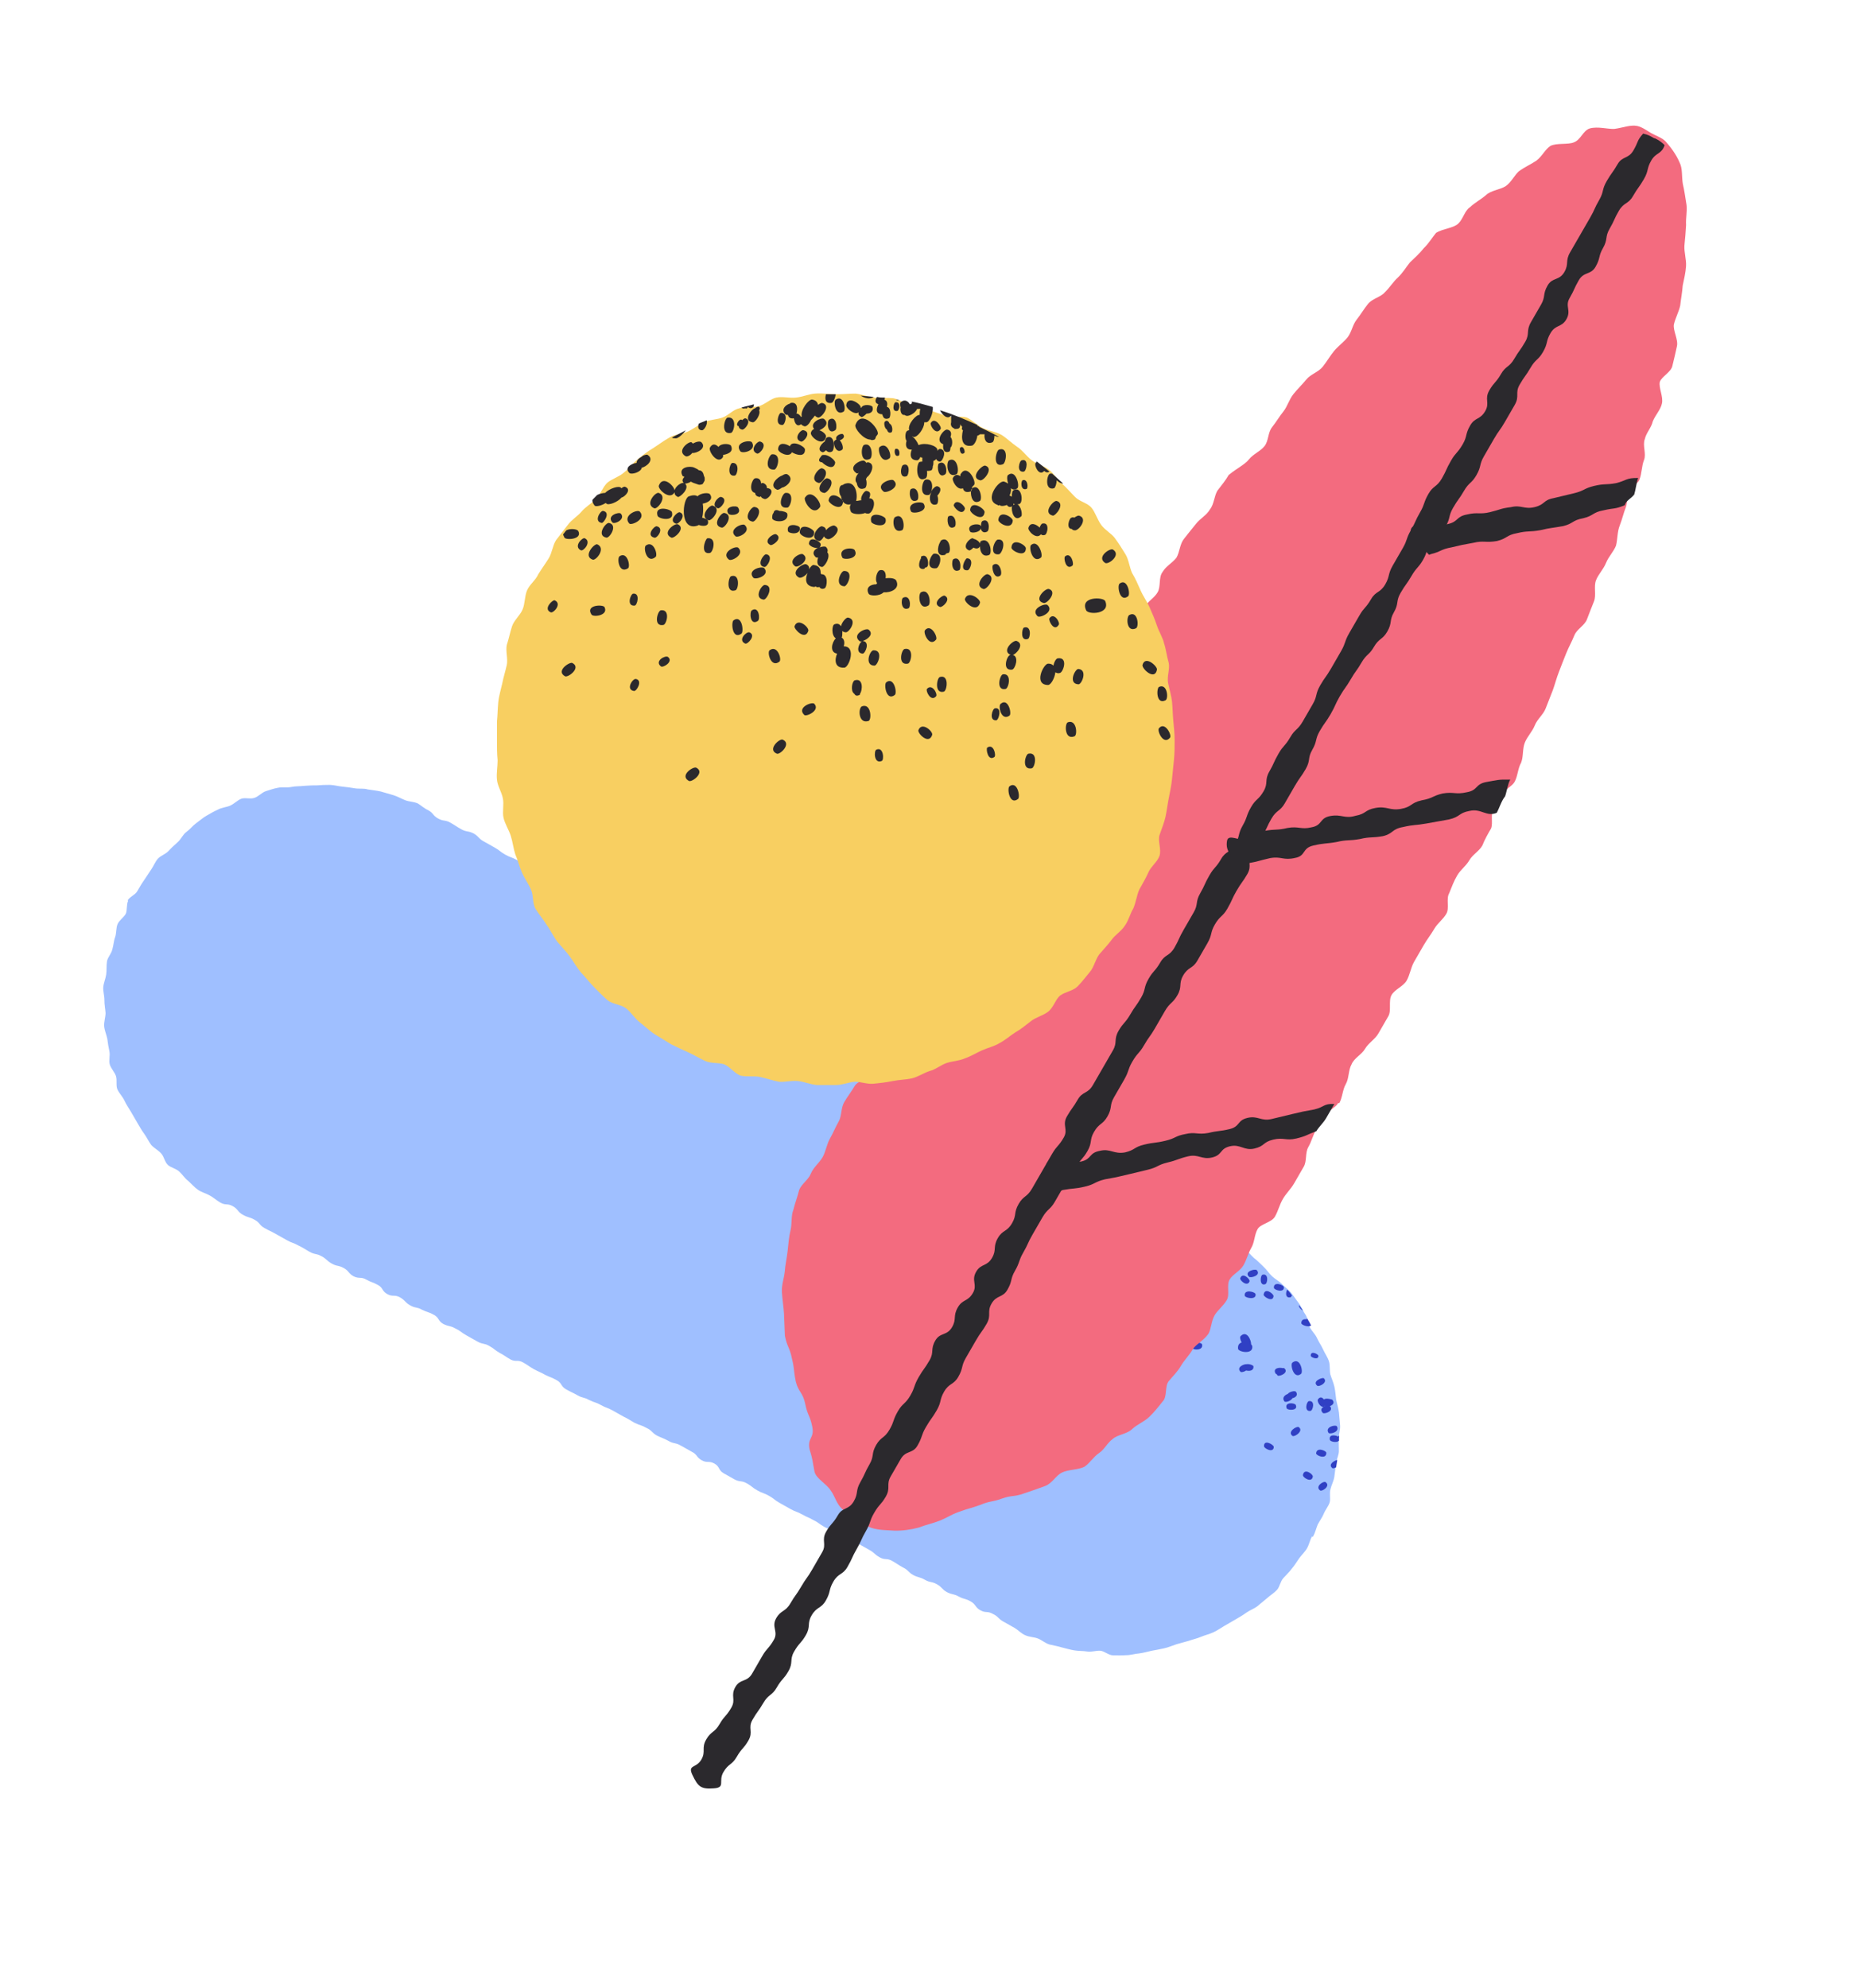
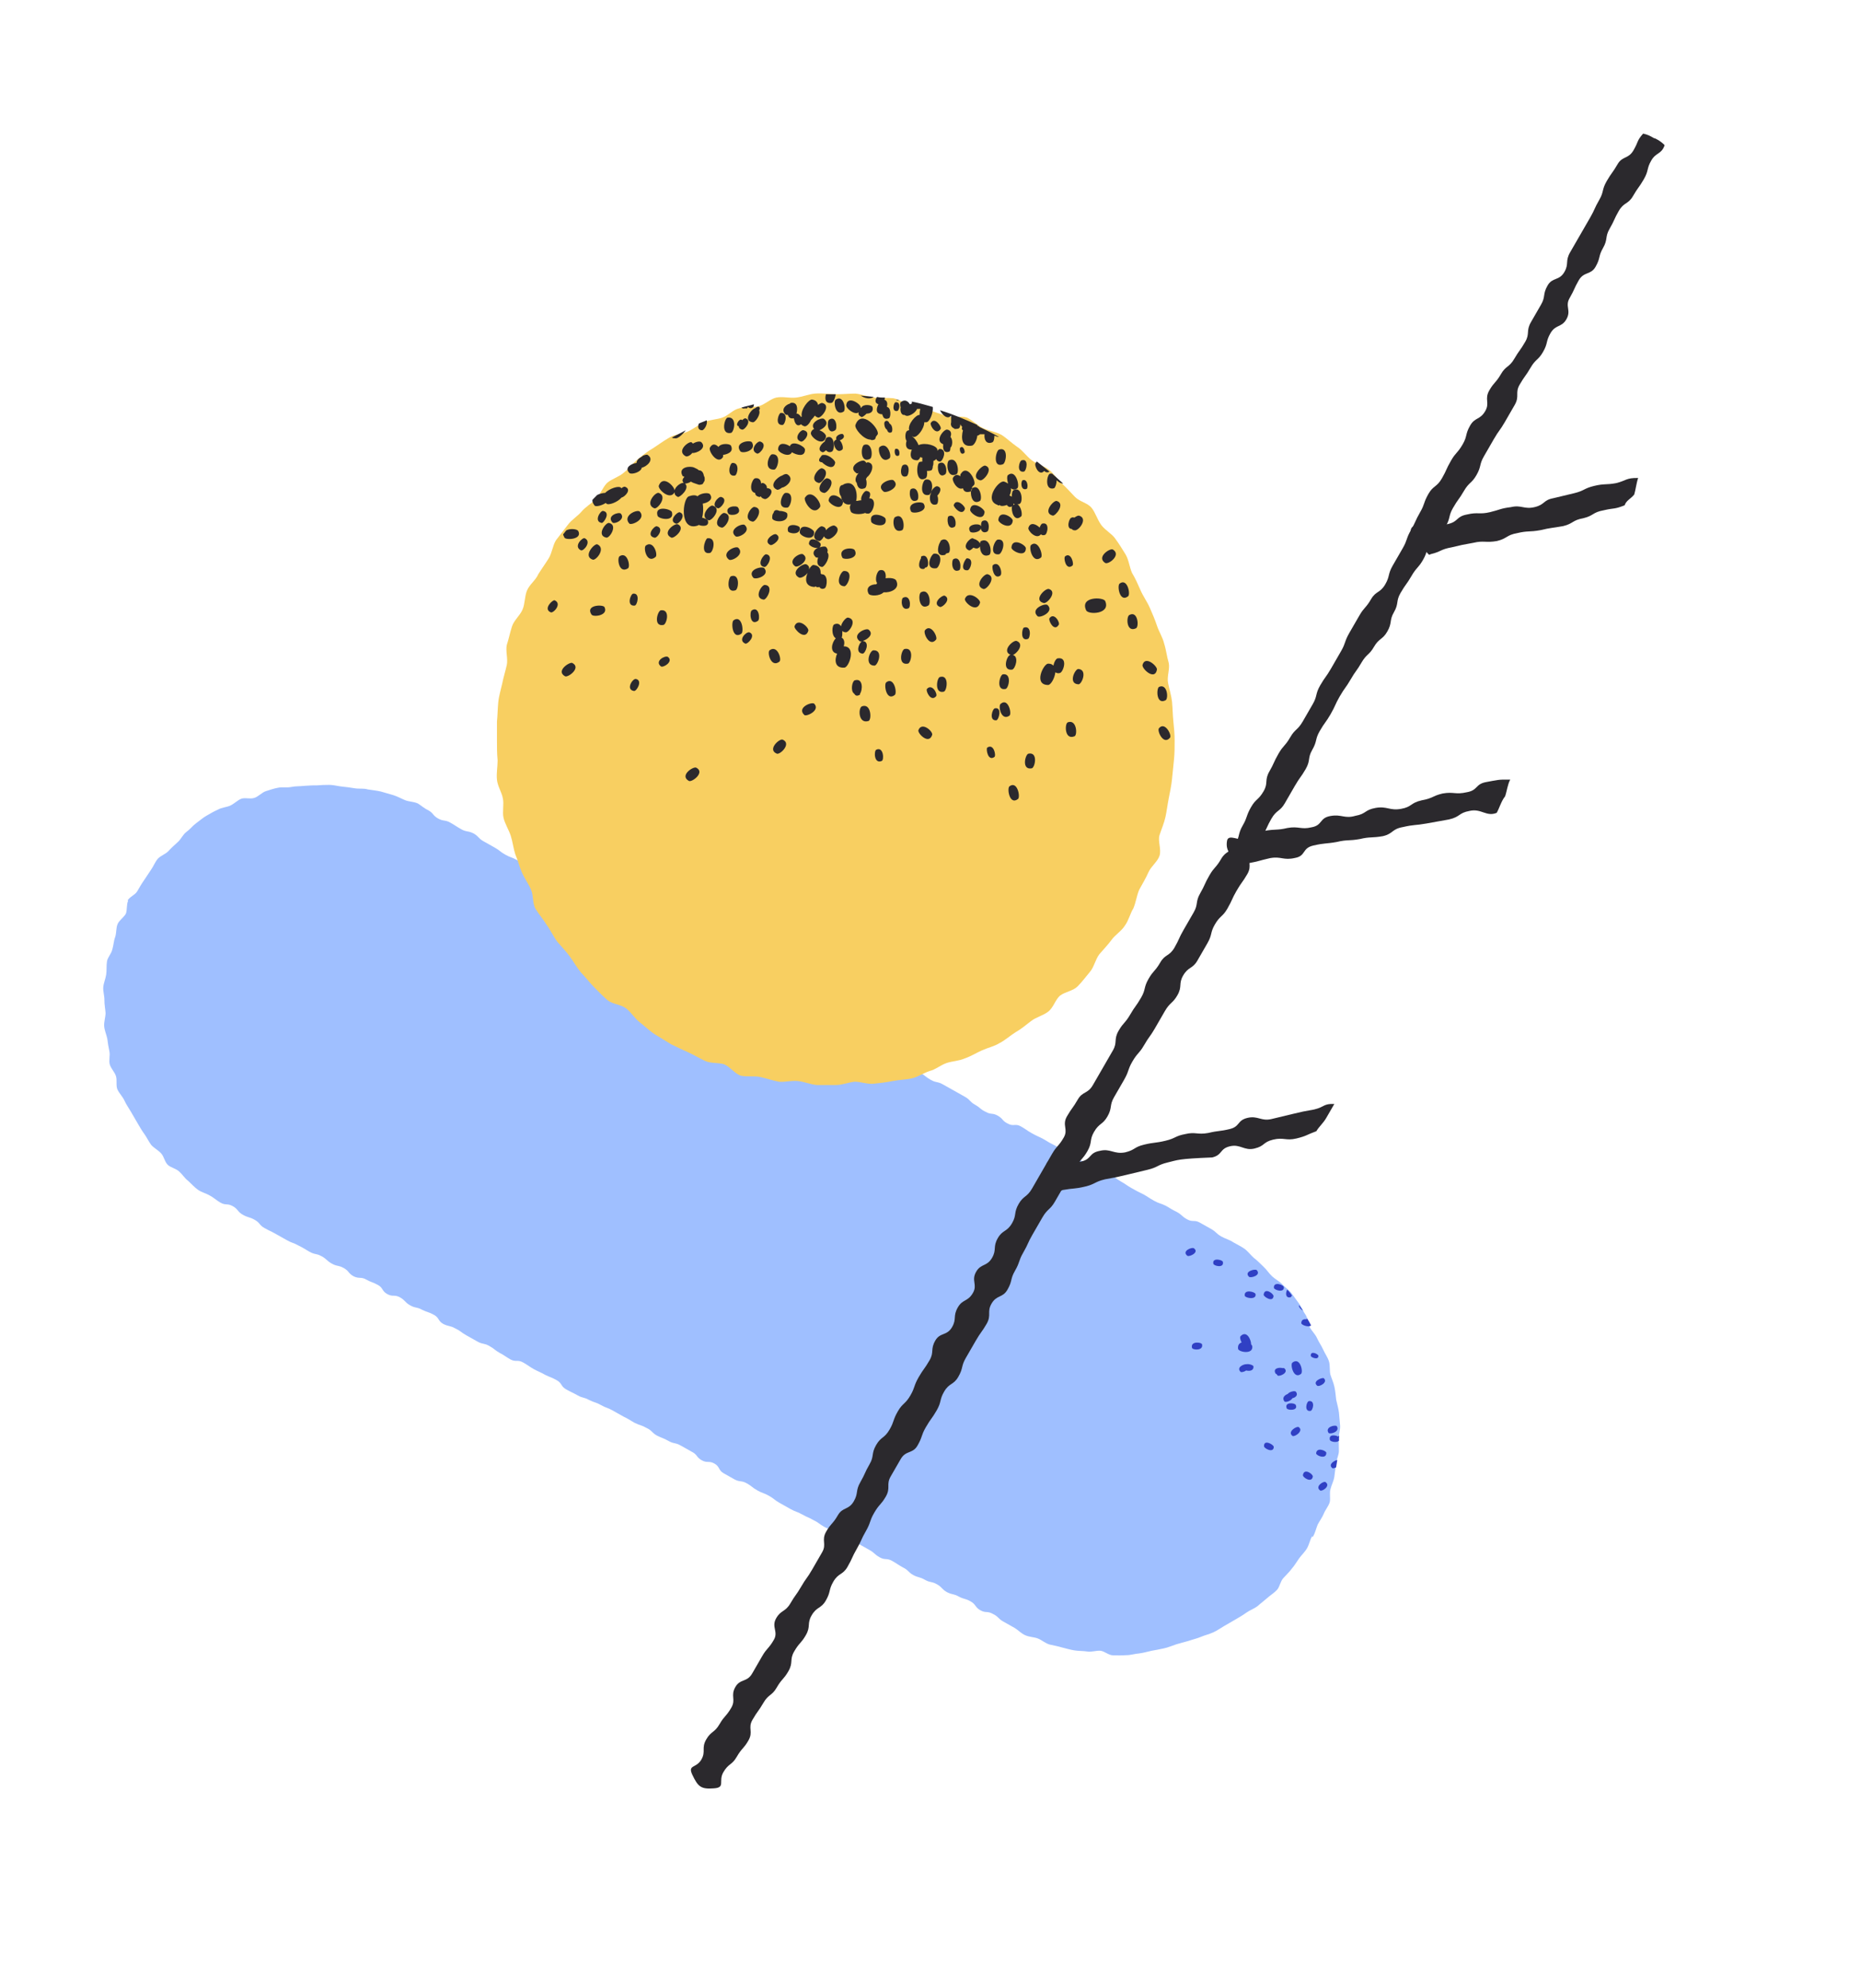
<svg xmlns="http://www.w3.org/2000/svg" width="161" height="172" viewBox="0 0 161 172" fill="none">
  <path d="M37.069 70.106C37.548 70.375 37.438 70.549 37.917 70.818C38.396 71.087 38.505 70.913 38.984 71.181C39.463 71.45 39.432 71.473 39.911 71.742C40.39 72.01 40.468 71.859 40.978 72.105C41.457 72.374 41.378 72.526 41.857 72.795C42.336 73.064 42.336 73.064 42.815 73.332C43.293 73.601 43.254 73.677 43.733 73.946C44.212 74.215 44.251 74.139 44.73 74.408C45.209 74.677 45.295 74.471 45.805 74.718C46.284 74.987 46.166 75.214 46.645 75.483C47.124 75.752 47.093 75.775 47.602 76.021C48.081 76.29 48.121 76.214 48.63 76.46C49.109 76.729 49.188 76.577 49.666 76.846C50.145 77.115 50.154 77.061 50.632 77.33C51.111 77.599 50.993 77.827 51.472 78.096C51.951 78.365 52.108 78.061 52.587 78.33C53.066 78.599 53.018 78.728 53.474 78.966C53.953 79.235 53.922 79.257 54.401 79.526C54.88 79.795 54.967 79.59 55.445 79.858C55.924 80.127 55.916 80.181 56.372 80.418C56.851 80.687 56.812 80.763 57.321 81.01C57.8 81.279 57.831 81.256 58.287 81.494C58.766 81.763 58.679 81.968 59.135 82.206C59.614 82.475 59.771 82.171 60.25 82.44C60.729 82.709 60.721 82.762 61.177 83C61.656 83.269 61.577 83.421 62.056 83.69C62.535 83.959 62.574 83.883 63.053 84.152C63.532 84.42 63.61 84.269 64.089 84.537C64.568 84.806 64.45 85.034 64.96 85.281C65.438 85.549 65.556 85.322 66.035 85.59C66.514 85.859 66.435 86.011 66.914 86.28C67.393 86.549 67.401 86.495 67.88 86.764C68.359 87.033 68.429 86.935 68.908 87.204C69.386 87.472 69.308 87.624 69.787 87.893C70.266 88.162 70.352 87.957 70.862 88.203C71.341 88.472 71.293 88.601 71.75 88.839C72.228 89.108 72.22 89.162 72.699 89.43C73.178 89.699 73.209 89.677 73.687 89.946C74.166 90.215 74.245 90.063 74.723 90.331C75.202 90.6 75.155 90.73 75.611 90.968C76.09 91.237 76.168 91.085 76.678 91.331C77.157 91.6 77.196 91.524 77.706 91.77C78.184 92.039 78.114 92.138 78.624 92.384C79.103 92.653 79.173 92.554 79.652 92.823C80.131 93.092 80.091 93.168 80.57 93.437C81.049 93.706 81.127 93.554 81.606 93.823C82.085 94.091 82.085 94.091 82.564 94.36C83.043 94.629 83.043 94.629 83.521 94.898C84 95.167 83.922 95.319 84.4 95.588C84.879 95.857 84.809 95.955 85.319 96.201C85.798 96.47 85.885 96.265 86.363 96.534C86.842 96.803 86.733 96.977 87.242 97.223C87.721 97.492 87.878 97.188 88.357 97.457C88.836 97.726 88.828 97.78 89.306 98.049C89.785 98.317 89.816 98.295 90.272 98.533C90.751 98.802 90.72 98.824 91.23 99.07C91.709 99.339 91.74 99.317 92.218 99.586C92.697 99.855 92.658 99.93 93.137 100.199C93.615 100.468 93.624 100.415 94.133 100.661C94.612 100.93 94.612 100.93 95.091 101.199C95.57 101.468 95.64 101.369 96.096 101.607C96.575 101.876 96.536 101.952 97.015 102.221C97.493 102.49 97.485 102.543 97.964 102.812C98.443 103.081 98.443 103.081 98.952 103.327C99.431 103.596 99.4 103.619 99.879 103.887C100.358 104.156 100.397 104.08 100.907 104.327C101.386 104.596 101.355 104.618 101.864 104.864C102.343 105.133 102.273 105.232 102.752 105.501C103.231 105.77 103.379 105.519 103.858 105.788C104.337 106.057 104.337 106.057 104.816 106.326C105.295 106.595 105.247 106.724 105.726 106.993C106.052 107.183 106.449 107.274 106.745 107.486C107.072 107.675 107.429 107.842 107.725 108.055C108.021 108.267 108.269 108.608 108.534 108.843C108.83 109.055 109.086 109.343 109.374 109.608C109.661 109.874 109.833 110.176 110.121 110.441C110.408 110.707 110.766 110.874 111 111.131C111.256 111.419 111.583 111.609 111.809 111.919C112.034 112.23 112.26 112.54 112.463 112.82C112.688 113.13 112.799 113.477 113.024 113.788C113.219 114.12 113.237 114.535 113.378 114.859C113.572 115.192 113.86 115.458 114.001 115.782C114.165 116.137 114.368 116.417 114.532 116.772C114.673 117.097 114.921 117.438 115.031 117.785C115.141 118.132 115.075 118.56 115.154 118.929C115.264 119.276 115.428 119.632 115.507 120.001C115.587 120.37 115.613 120.731 115.661 121.123C115.74 121.492 115.851 121.839 115.899 122.231C115.925 122.591 115.973 122.983 115.999 123.344C116.025 123.705 115.882 124.093 115.877 124.476C115.872 124.86 115.898 125.22 115.893 125.604C115.865 125.956 115.669 126.336 115.641 126.688C115.583 127.062 115.555 127.414 115.497 127.789C115.438 128.164 115.25 128.49 115.169 128.834C115.057 129.2 115.181 129.631 115.1 129.975C114.988 130.341 114.724 130.627 114.59 130.962C114.455 131.297 114.214 131.615 114.056 131.919C113.922 132.254 113.832 132.651 113.644 132.977L113.568 132.938C113.38 133.264 113.322 133.639 113.134 133.965C112.946 134.292 112.659 134.547 112.448 134.843C112.238 135.138 112.05 135.464 111.817 135.729C111.606 136.024 111.319 136.28 111.086 136.544C110.822 136.831 110.778 137.29 110.545 137.554C110.28 137.841 109.949 138.035 109.693 138.268C109.406 138.523 109.097 138.748 108.841 138.981C108.532 139.206 108.155 139.338 107.877 139.54C107.568 139.764 107.267 139.936 106.935 140.129C106.603 140.323 106.303 140.494 105.971 140.687C105.639 140.881 105.33 141.106 105.006 141.246C104.652 141.408 104.284 141.486 103.96 141.626C103.637 141.766 103.268 141.844 102.891 141.976C102.545 142.085 102.177 142.163 101.831 142.272C101.485 142.381 101.131 142.544 100.762 142.622C100.394 142.7 100.025 142.778 99.688 142.833C99.319 142.911 98.973 143.02 98.582 143.067C98.222 143.092 97.845 143.223 97.462 143.216C97.102 143.241 96.719 143.234 96.337 143.228C95.954 143.221 95.599 142.862 95.247 142.833C94.895 142.804 94.487 142.958 94.113 142.898C93.739 142.838 93.379 142.863 93.004 142.802C92.63 142.742 92.264 142.629 91.92 142.546C91.554 142.433 91.18 142.372 90.837 142.29C90.471 142.176 90.183 141.911 89.848 141.775C89.513 141.639 89.099 141.654 88.742 141.487C88.407 141.351 88.127 141.032 87.801 140.843C87.322 140.574 87.322 140.574 86.843 140.305C86.364 140.036 86.443 139.884 85.933 139.638C85.454 139.369 85.337 139.597 84.858 139.328C84.379 139.059 84.497 138.831 84.018 138.562C83.539 138.293 83.469 138.392 83.013 138.154C82.534 137.885 82.486 138.015 81.977 137.768C81.498 137.499 81.576 137.347 81.098 137.079C80.619 136.81 80.54 136.962 80.061 136.693C79.583 136.424 79.513 136.522 79.056 136.285C78.578 136.016 78.656 135.864 78.146 135.617C77.668 135.348 77.698 135.326 77.22 135.057C76.741 134.788 76.623 135.016 76.144 134.747C75.665 134.478 75.736 134.38 75.257 134.111C74.778 133.842 74.778 133.842 74.299 133.573C73.82 133.305 73.773 133.434 73.263 133.188C72.784 132.919 72.863 132.767 72.384 132.498C71.905 132.229 71.827 132.381 71.348 132.112C70.869 131.843 70.908 131.767 70.399 131.521C69.92 131.252 69.912 131.306 69.433 131.037C68.954 130.768 68.915 130.844 68.436 130.575C67.957 130.306 67.957 130.306 67.478 130.037C66.999 129.768 67.039 129.692 66.56 129.424C66.081 129.155 66.042 129.231 65.563 128.962C65.084 128.693 65.124 128.617 64.645 128.348C64.166 128.079 64.056 128.254 63.6 128.016C63.121 127.747 63.121 127.747 62.643 127.478C62.164 127.209 62.321 126.905 61.842 126.636C61.363 126.368 61.215 126.618 60.736 126.349C60.257 126.08 60.375 125.852 59.865 125.606C59.386 125.337 59.386 125.337 58.908 125.068C58.429 124.799 58.35 124.951 57.871 124.682C57.393 124.414 57.384 124.467 56.875 124.221C56.396 123.952 56.474 123.8 55.965 123.553C55.486 123.285 55.447 123.361 54.937 123.114C54.458 122.845 54.489 122.823 53.979 122.576C53.5 122.308 53.5 122.308 53.022 122.039C52.543 121.77 52.504 121.846 52.025 121.577C51.546 121.308 51.507 121.384 50.997 121.138C50.518 120.869 50.471 120.998 49.992 120.73C49.513 120.461 49.482 120.483 49.003 120.214C48.524 119.945 48.673 119.695 48.194 119.426C47.716 119.157 47.707 119.211 47.197 118.964C46.719 118.696 46.688 118.718 46.232 118.48C45.753 118.211 45.761 118.158 45.282 117.889C44.804 117.62 44.655 117.87 44.199 117.633C43.72 117.364 43.728 117.31 43.272 117.072C42.793 116.804 42.832 116.728 42.354 116.459C41.875 116.19 41.796 116.342 41.317 116.073C40.839 115.804 40.839 115.804 40.36 115.535C39.881 115.266 39.92 115.19 39.411 114.944C38.932 114.675 38.884 114.805 38.374 114.558C37.896 114.289 38.044 114.039 37.566 113.77C37.087 113.501 37.047 113.577 36.538 113.331C36.059 113.062 35.98 113.214 35.502 112.945C35.023 112.676 35.101 112.524 34.623 112.255C34.144 111.987 33.995 112.237 33.516 111.968C33.038 111.699 33.164 111.418 32.708 111.18C32.229 110.911 32.189 110.987 31.711 110.718C31.232 110.449 31.114 110.677 30.604 110.431C30.125 110.162 30.235 109.988 29.756 109.719C29.277 109.45 29.199 109.602 28.72 109.333C28.241 109.064 28.289 108.935 27.833 108.697C27.354 108.428 27.275 108.58 26.796 108.311C26.318 108.042 26.349 108.02 25.839 107.773C25.36 107.504 25.321 107.58 24.842 107.312C24.363 107.043 24.363 107.043 23.884 106.774C23.406 106.505 23.375 106.527 22.896 106.259C22.417 105.99 22.527 105.815 22.048 105.546C21.569 105.278 21.499 105.376 21.02 105.107C20.541 104.838 20.628 104.633 20.149 104.364C19.671 104.095 19.553 104.323 19.074 104.054C18.747 103.865 18.46 103.599 18.156 103.44C17.829 103.251 17.432 103.16 17.136 102.948C16.84 102.736 16.584 102.448 16.296 102.182C16.001 101.97 15.783 101.606 15.518 101.371C15.231 101.106 14.803 101.037 14.538 100.803C14.251 100.537 14.211 100.092 13.954 99.804C13.698 99.516 13.34 99.349 13.084 99.061C12.858 98.75 12.694 98.394 12.491 98.115C12.266 97.805 12.094 97.503 11.899 97.17C11.704 96.837 11.532 96.535 11.337 96.202C11.143 95.869 10.917 95.558 10.776 95.234C10.612 94.879 10.325 94.613 10.161 94.257C10.02 93.933 10.149 93.46 10.038 93.113C9.928 92.766 9.618 92.47 9.508 92.123C9.397 91.776 9.549 91.334 9.469 90.965C9.39 90.596 9.333 90.257 9.285 89.865C9.206 89.496 9.042 89.141 9.016 88.78C8.99 88.419 9.133 88.031 9.138 87.647C9.112 87.287 9.033 86.918 9.038 86.534C9.043 86.151 8.91 85.773 8.938 85.421C8.965 85.069 9.131 84.712 9.189 84.337C9.248 83.962 9.199 83.57 9.258 83.196C9.316 82.821 9.634 82.543 9.723 82.146C9.835 81.78 9.84 81.397 9.975 81.062C10.087 80.696 10.039 80.304 10.173 79.969C10.308 79.634 10.701 79.396 10.889 79.069C11.024 78.734 10.93 78.28 11.096 77.923L11.042 77.914C11.23 77.588 11.692 77.442 11.88 77.116C12.068 76.79 12.256 76.463 12.466 76.168C12.677 75.873 12.865 75.546 13.076 75.251C13.286 74.956 13.429 74.567 13.662 74.303C13.927 74.016 14.326 73.916 14.59 73.629C14.854 73.342 15.11 73.109 15.397 72.853C15.683 72.597 15.826 72.209 16.135 71.984C16.445 71.76 16.686 71.442 16.964 71.24C17.274 71.015 17.56 70.759 17.861 70.588C18.193 70.395 18.525 70.201 18.848 70.061C19.18 69.867 19.593 69.852 19.917 69.711C20.271 69.549 20.535 69.262 20.859 69.122C21.182 68.982 21.647 69.166 22.023 69.035C22.369 68.926 22.673 68.563 23.019 68.454C23.365 68.345 23.742 68.213 24.079 68.158C24.448 68.08 24.845 68.171 25.213 68.093C25.582 68.015 25.933 68.044 26.325 67.997C26.685 67.973 27.045 67.948 27.428 67.955C27.788 67.93 28.148 67.906 28.531 67.912C28.913 67.919 29.279 68.033 29.631 68.062C29.983 68.091 30.357 68.151 30.732 68.211C31.106 68.271 31.475 68.193 31.841 68.307C32.215 68.367 32.567 68.396 32.964 68.487C33.33 68.601 33.673 68.683 34.039 68.797C34.405 68.91 34.732 69.1 35.067 69.236C35.402 69.372 35.816 69.356 36.173 69.523C36.424 69.673 36.711 69.939 37.069 70.106Z" fill="#9FBFFF" />
  <path d="M113.103 114.157C112.889 114.122 112.636 114.164 112.639 114.494C112.668 114.663 113.293 114.873 113.487 114.685C113.382 114.476 113.255 114.236 113.12 114.05C113.142 114.081 113.112 114.103 113.103 114.157Z" fill="#3040C4" />
  <path d="M111.379 121.862C111.461 122.039 112.387 122.078 112.164 121.576C112.113 121.376 111.142 121.275 111.379 121.862Z" fill="#3040C4" />
  <path d="M114.015 119.899C114.159 120.031 114.991 119.617 114.583 119.249C114.431 119.17 113.553 119.523 114.015 119.899Z" fill="#3040C4" />
  <path d="M112.613 118.878C112.83 118.721 112.549 117.359 111.86 117.907C111.666 118.095 111.986 119.381 112.613 118.878Z" fill="#3040C4" />
  <path d="M111.179 118.401C111.157 118.37 111.103 118.361 111.019 118.375C110.729 118.301 110.169 118.376 110.4 118.825C110.423 118.856 110.446 118.887 110.499 118.895C110.522 118.926 110.567 118.988 110.589 119.019C110.764 119.13 111.588 118.768 111.179 118.401Z" fill="#3040C4" />
  <path d="M107.892 118.038C107.647 118.026 107 118.306 107.378 118.696C107.423 118.758 107.676 118.716 107.862 118.581C108.152 118.655 108.543 118.609 108.495 118.217C108.48 118.132 108.145 117.996 107.892 118.038Z" fill="#3040C4" />
  <path d="M114.119 117.309C114.113 117.171 113.428 116.815 113.46 117.313C113.466 117.451 114.136 117.724 114.119 117.309Z" fill="#3040C4" />
  <path d="M112.179 120.426C112.089 120.302 111.605 120.417 111.464 120.614C111.203 120.709 110.947 120.942 111.173 121.252C111.263 121.377 111.724 121.231 111.873 120.981C112.157 120.917 112.382 120.706 112.179 120.426Z" fill="#3040C4" />
  <path d="M114.995 123.978C115.108 124.133 116.022 123.896 115.715 123.408C115.602 123.253 114.665 123.459 114.995 123.978Z" fill="#3040C4" />
  <path d="M115.849 124.307C115.598 124.157 114.979 124.085 115.117 124.601C115.177 124.748 115.734 124.865 115.905 124.645C115.9 124.507 115.894 124.369 115.919 124.209C115.888 124.231 115.857 124.254 115.849 124.307Z" fill="#3040C4" />
  <path d="M113.923 125.754C113.92 125.945 114.796 126.305 114.804 125.73C114.86 125.547 113.961 125.156 113.923 125.754Z" fill="#3040C4" />
  <path d="M112.414 123.481C112.239 123.371 111.39 123.893 111.883 124.247C112.058 124.357 112.884 123.804 112.414 123.481Z" fill="#3040C4" />
-   <path fill-rule="evenodd" clip-rule="evenodd" d="M115.332 121.125C115.566 121.382 115.341 121.592 115.111 121.665C115.511 122.086 114.642 122.385 114.498 122.252C114.287 122.027 114.374 121.821 114.582 121.717C114.267 121.804 113.976 121.209 114.077 121.088C114.257 120.815 114.462 120.903 114.598 121.089C114.752 120.977 115.02 121.02 115.203 121.076C115.256 121.085 115.31 121.094 115.332 121.125ZM114.643 121.672L114.705 121.627C114.697 121.681 114.643 121.672 114.643 121.672Z" fill="#3040C4" />
  <path d="M113.286 121.235C113.087 121.285 112.868 122.155 113.428 122.081C113.651 122.062 113.877 121.138 113.286 121.235Z" fill="#3040C4" />
  <path d="M112.781 127.627C112.747 127.841 113.544 128.353 113.636 127.765C113.67 127.551 112.881 126.985 112.781 127.627Z" fill="#3040C4" />
  <path d="M105.029 109.349C105.08 109.55 105.981 109.749 105.85 109.18C105.822 109.01 104.898 108.78 105.029 109.349Z" fill="#3040C4" />
-   <path d="M109.522 111.113C109.722 111.063 109.842 110.122 109.265 110.304C109.088 110.385 108.999 111.304 109.522 111.113Z" fill="#3040C4" />
  <path d="M108.677 111.965C108.626 111.765 107.649 111.526 107.748 112.118C107.799 112.318 108.784 112.503 108.677 111.965Z" fill="#3040C4" />
  <path d="M102.779 108.659C102.953 108.77 103.839 108.363 103.346 108.01C103.202 107.877 102.24 108.244 102.779 108.659Z" fill="#3040C4" />
  <path d="M112.446 112.927C112.375 113.025 112.578 113.305 112.784 113.392C112.694 113.268 112.558 113.082 112.446 112.927Z" fill="#3040C4" />
  <path d="M110.256 125.192C110.258 125.001 109.377 124.502 109.414 125.139C109.412 125.331 110.248 125.767 110.256 125.192Z" fill="#3040C4" />
  <path d="M114.272 128.964C114.446 129.074 115.211 128.566 114.74 128.243C114.597 128.111 113.779 128.61 114.272 128.964Z" fill="#3040C4" />
  <path d="M115.753 126.322C115.469 126.386 114.952 126.714 115.315 127.019C115.36 127.081 115.506 127.023 115.653 126.964C115.686 126.75 115.72 126.536 115.753 126.322Z" fill="#3040C4" />
  <path d="M108.115 110.476C108.258 110.609 109.204 110.349 108.781 109.897C108.637 109.764 107.639 110.015 108.115 110.476Z" fill="#3040C4" />
  <path d="M110.236 112.16C110.269 111.946 109.458 111.35 109.38 112.023C109.355 112.184 110.175 112.727 110.236 112.16Z" fill="#3040C4" />
  <path d="M103.18 116.623C103.231 116.823 104.179 116.893 104.049 116.324C103.998 116.123 103.027 116.022 103.18 116.623Z" fill="#3040C4" />
  <path d="M111.674 112.254C111.727 112.263 111.797 112.164 111.837 112.088C111.701 111.902 111.588 111.747 111.422 111.583C111.273 111.833 111.252 112.323 111.674 112.254Z" fill="#3040C4" />
  <path d="M110.269 111.425C110.266 111.617 111.181 111.901 111.127 111.371C111.129 111.179 110.223 110.842 110.269 111.425Z" fill="#3040C4" />
  <path d="M107.167 116.715C107.232 116.999 108.538 117.236 108.388 116.444C108.365 116.413 108.343 116.382 108.297 116.32C108.303 115.937 107.916 115.079 107.396 115.599C107.303 115.667 107.346 115.92 107.473 116.16C107.242 116.233 107.133 116.407 107.167 116.715Z" fill="#3040C4" />
-   <path d="M102.589 114.965C102.685 115.227 104.016 115.304 103.75 114.548C103.654 114.285 102.309 114.124 102.589 114.965Z" fill="#3040C4" />
-   <path d="M107.354 110.601C107.298 110.784 107.972 111.385 108.162 110.867C108.218 110.684 107.553 110.029 107.354 110.601Z" fill="#3040C4" />
-   <path d="M103.224 116.778C102.936 117.278 102.501 117.693 102.213 118.193C101.925 118.692 101.49 119.107 101.16 119.509C100.799 119.967 101.063 120.859 100.629 121.274C100.267 121.732 99.906 122.189 99.471 122.604C99.036 123.019 98.414 123.252 97.98 123.667C97.545 124.082 96.736 124.133 96.333 124.493C95.825 124.866 95.61 125.408 95.134 125.725C94.658 126.042 94.338 126.597 93.862 126.915C93.313 127.19 92.463 127.143 91.914 127.418C91.365 127.693 91.085 128.346 90.463 128.579C89.599 128.894 89.599 128.894 88.629 129.222C87.765 129.537 87.578 129.355 86.713 129.67C85.849 129.985 85.735 129.845 84.838 130.216C83.974 130.531 83.901 130.488 83.036 130.803C82.172 131.118 82.213 131.216 81.316 131.587C80.452 131.902 80.379 131.86 79.514 132.175C78.819 132.365 78.083 132.458 77.411 132.44C76.665 132.38 75.856 132.431 75.093 132.064C74.297 131.753 73.589 131.122 72.922 130.589C72.401 130.14 72.292 129.485 71.908 128.967C71.556 128.394 70.647 127.943 70.505 127.343C70.305 126.339 70.378 126.382 70.072 125.391C69.872 124.387 70.512 124.461 70.311 123.457C70.111 122.453 69.9 122.48 69.7 121.476C69.499 120.472 69.111 120.469 68.878 119.521C68.678 118.517 68.783 118.504 68.55 117.556C68.35 116.552 68.14 116.578 67.939 115.575C67.903 114.962 67.899 114.293 67.863 113.68C67.826 113.067 67.717 112.412 67.681 111.799C67.645 111.186 67.86 110.644 67.929 110.018C67.966 109.448 68.108 108.864 68.177 108.237C68.246 107.611 68.283 107.04 68.426 106.456C68.568 105.872 68.458 105.217 68.674 104.675C68.816 104.091 69.031 103.55 69.173 102.966C69.389 102.424 69.97 102.093 70.185 101.551C70.4 101.01 70.908 100.637 71.196 100.137C71.485 99.638 71.554 99.011 71.842 98.512C72.099 98.068 72.314 97.526 72.602 97.026C72.859 96.582 72.781 95.872 73.07 95.372C73.358 94.873 73.688 94.471 73.976 93.971C74.265 93.472 75.179 93.408 75.468 92.908C75.756 92.409 75.574 91.711 75.862 91.212C76.15 90.712 76.772 90.479 77.061 89.98C77.349 89.48 77.386 88.909 77.675 88.41C77.963 87.91 78.439 87.593 78.727 87.093C79.016 86.594 79.345 86.192 79.634 85.692C79.922 85.193 80.325 84.833 80.613 84.334C80.901 83.834 80.573 83.052 80.861 82.553C81.15 82.053 81.772 81.82 82.06 81.321C82.349 80.821 82.824 80.504 83.113 80.004C83.401 79.505 83.47 78.879 83.727 78.434C84.015 77.935 84.344 77.533 84.633 77.034C84.921 76.534 85.178 76.09 85.466 75.59C85.754 75.091 85.897 74.507 86.153 74.063C86.441 73.563 86.657 73.021 86.913 72.577C87.201 72.078 87.636 71.663 87.892 71.219C88.181 70.719 88.104 70.008 88.36 69.564C88.648 69.065 89.302 68.776 89.559 68.332C89.847 67.833 90.355 67.46 90.612 67.016C90.9 66.516 90.603 65.679 90.86 65.235C91.148 64.735 91.51 64.278 91.766 63.834C92.054 63.334 92.928 63.173 93.184 62.729C93.473 62.229 93.103 61.349 93.391 60.85C93.68 60.35 94.553 60.189 94.81 59.745C95.098 59.245 94.948 58.492 95.236 57.993C95.525 57.493 96.178 57.205 96.435 56.761C96.723 56.261 96.939 55.719 97.195 55.275C97.483 54.776 97.699 54.234 97.955 53.79C98.243 53.29 98.751 52.917 99.081 52.516C99.369 52.016 99.918 51.741 100.207 51.241C100.495 50.742 100.271 49.947 100.633 49.489C100.921 48.99 101.47 48.715 101.832 48.257C102.12 47.758 102.116 47.089 102.478 46.632C102.839 46.175 103.201 45.717 103.53 45.316C103.892 44.858 104.441 44.583 104.729 44.083C105.091 43.626 105.087 42.958 105.375 42.458C105.737 42.001 106.098 41.543 106.354 41.099C107.096 40.491 107.75 40.203 108.111 39.745C108.473 39.288 109.095 39.055 109.456 38.598C109.818 38.141 109.741 37.43 110.102 36.972C110.464 36.515 110.752 36.016 111.082 35.614C111.443 35.157 111.585 34.572 111.947 34.115C112.309 33.658 112.743 33.243 113.073 32.841C113.434 32.383 114.129 32.193 114.491 31.735C114.852 31.278 115.141 30.779 115.47 30.377C115.8 29.975 116.308 29.602 116.637 29.2C116.999 28.743 117.068 28.117 117.429 27.659C117.791 27.202 118.079 26.703 118.409 26.301C118.77 25.843 119.539 25.695 119.868 25.293C120.303 24.878 120.591 24.378 120.994 24.019C121.429 23.604 121.717 23.104 122.046 22.702C122.481 22.287 122.884 21.928 123.245 21.47C123.68 21.055 123.968 20.556 124.298 20.154C124.911 19.768 125.793 19.759 126.228 19.344C126.663 18.929 126.764 18.247 127.24 17.93C127.674 17.515 128.223 17.239 128.626 16.88C129.06 16.465 129.87 16.414 130.346 16.097C130.853 15.724 131.069 15.182 131.471 14.822C131.979 14.449 132.496 14.23 132.972 13.912C133.48 13.54 133.727 12.942 134.203 12.625C134.752 12.35 135.716 12.537 136.233 12.317C136.855 12.084 137.02 11.291 137.61 11.114C138.305 10.923 139.133 11.179 139.732 11.155C140.468 11.062 141.122 10.773 141.73 10.902C142.16 11.002 142.567 11.311 142.932 11.522C143.298 11.733 143.874 11.918 144.176 12.24C144.591 12.702 145.089 13.36 145.377 14.044C145.656 14.575 145.554 15.256 145.664 15.912C145.805 16.511 145.873 17.069 145.983 17.724C146.051 18.281 145.909 18.865 145.945 19.478C145.908 20.049 145.871 20.62 145.802 21.246C145.765 21.817 145.979 22.458 145.942 23.029C145.905 23.6 145.763 24.184 145.653 24.712C145.616 25.283 145.506 25.811 145.437 26.438C145.327 26.966 145.038 27.466 144.896 28.05C144.786 28.578 145.293 29.389 145.151 29.973C145.041 30.502 144.899 31.085 144.757 31.669C144.646 32.198 143.855 32.555 143.672 33.041C143.562 33.57 143.996 34.339 143.853 34.922C143.743 35.451 143.277 35.922 143.061 36.463C142.951 36.992 142.485 37.462 142.374 37.991C142.159 38.533 142.52 39.259 142.305 39.801C142.089 40.343 142.125 40.956 141.91 41.497C141.759 41.928 141.096 42.063 140.945 42.494C140.793 42.925 140.894 43.427 140.743 43.858C140.527 44.399 140.417 44.928 140.202 45.47C139.987 46.011 140.023 46.624 139.881 47.208C139.665 47.75 139.231 48.165 139.015 48.707C138.8 49.249 138.365 49.664 138.15 50.206C137.935 50.747 138.19 51.487 137.975 52.029C137.76 52.571 137.544 53.112 137.361 53.599C137.146 54.14 136.492 54.429 136.277 54.971C136.061 55.512 135.773 56.012 135.558 56.554C135.342 57.095 135.127 57.637 134.944 58.123C134.728 58.665 134.586 59.249 134.403 59.736C134.188 60.277 133.973 60.819 133.789 61.305C133.574 61.847 133.066 62.22 132.851 62.762C132.636 63.304 132.201 63.719 131.986 64.26C131.77 64.802 131.88 65.457 131.664 65.999C131.376 66.499 131.38 67.167 131.092 67.667C130.867 68.055 130.245 68.288 130.062 68.774C129.838 69.163 129.508 69.565 129.284 69.953C128.995 70.453 129.251 71.192 129.068 71.679C128.779 72.178 128.523 72.622 128.308 73.164C128.019 73.664 127.47 73.939 127.182 74.438C126.894 74.938 126.418 75.255 126.129 75.755C125.841 76.254 125.658 76.741 125.442 77.282C125.154 77.782 125.483 78.564 125.194 79.063C124.906 79.563 124.43 79.88 124.142 80.38C123.853 80.879 123.524 81.281 123.235 81.781C122.947 82.28 122.691 82.724 122.402 83.224C122.114 83.724 122.045 84.35 121.756 84.849C121.468 85.349 120.741 85.595 120.452 86.095C120.164 86.594 120.46 87.431 120.172 87.931C119.884 88.431 119.595 88.93 119.307 89.43C119.018 89.929 118.437 90.26 118.149 90.76C117.861 91.259 117.207 91.547 116.991 92.089C116.703 92.589 116.78 93.299 116.492 93.799C116.203 94.299 116.207 94.967 115.919 95.467L115.846 95.424C115.589 95.868 114.999 96.046 114.743 96.49C114.487 96.934 114.189 97.28 113.933 97.724C113.644 98.224 113.534 98.752 113.246 99.252C112.958 99.751 113.14 100.449 112.852 100.948C112.563 101.448 112.307 101.892 112.018 102.392C111.73 102.891 111.327 103.251 111.039 103.75C110.75 104.25 110.64 104.778 110.352 105.278C110.063 105.777 109.117 105.897 108.861 106.341C108.572 106.841 108.608 107.453 108.32 107.953C108.031 108.453 107.921 108.981 107.633 109.481C107.344 109.98 106.69 110.269 106.434 110.713C106.146 111.212 106.474 111.994 106.186 112.494C105.897 112.993 105.39 113.366 105.133 113.81C104.845 114.31 104.849 114.978 104.593 115.422C104.135 116.046 103.481 116.334 103.224 116.778Z" fill="#F36B7F" />
  <path d="M144.089 12.56C143.818 13.366 143.347 13.168 142.931 13.89C142.514 14.611 142.734 14.738 142.285 15.515C141.868 16.237 141.795 16.194 141.347 16.971C140.93 17.693 140.564 17.482 140.116 18.259C139.699 18.981 139.772 19.023 139.323 19.8C138.907 20.521 139.199 20.69 138.751 21.468C138.334 22.189 138.554 22.316 138.105 23.093C137.688 23.814 137.103 23.477 136.655 24.254C136.238 24.975 136.311 25.017 135.862 25.795C135.446 26.516 136.031 26.854 135.582 27.631C135.166 28.353 134.654 28.057 134.205 28.834C133.789 29.556 134.008 29.682 133.559 30.459C133.143 31.181 132.923 31.054 132.475 31.831C132.058 32.553 131.985 32.511 131.536 33.288C131.12 34.009 131.558 34.263 131.11 35.04C130.693 35.761 130.693 35.761 130.245 36.538C129.828 37.26 129.755 37.218 129.306 37.995C128.89 38.717 128.89 38.717 128.441 39.494C128.024 40.215 128.244 40.342 127.795 41.119C127.378 41.84 127.159 41.714 126.71 42.491C126.294 43.212 126.221 43.17 125.772 43.947C125.355 44.669 125.575 44.796 125.126 45.573C124.71 46.294 124.271 46.041 123.822 46.818C123.405 47.54 123.625 47.666 123.176 48.443C122.76 49.165 122.613 49.081 122.165 49.858C121.748 50.579 121.675 50.537 121.226 51.314C120.81 52.036 121.102 52.205 120.654 52.981C120.237 53.703 120.53 53.872 120.081 54.649C119.664 55.371 119.372 55.202 118.923 55.979C118.507 56.7 118.287 56.574 117.838 57.351C117.422 58.072 117.349 58.03 116.9 58.807C116.483 59.529 116.41 59.487 115.962 60.264C115.545 60.985 115.618 61.028 115.17 61.805C114.753 62.526 114.68 62.484 114.231 63.261C113.815 63.983 114.034 64.109 113.585 64.886C113.169 65.608 113.461 65.777 113.013 66.554C112.596 67.275 112.523 67.233 112.074 68.01C111.658 68.732 111.658 68.732 111.209 69.509C110.792 70.231 110.5 70.062 110.051 70.839C109.635 71.56 109.708 71.603 109.259 72.38C108.842 73.101 108.769 73.059 108.321 73.836C107.904 74.558 108.416 74.853 107.967 75.63C107.551 76.352 107.478 76.31 107.029 77.087C106.612 77.808 106.686 77.85 106.237 78.628C105.82 79.349 105.601 79.222 105.152 80C104.736 80.721 104.955 80.848 104.506 81.625C104.09 82.347 104.09 82.347 103.641 83.124C103.225 83.845 102.859 83.634 102.41 84.411C101.994 85.133 102.359 85.344 101.911 86.121C101.494 86.843 101.275 86.716 100.826 87.493C100.409 88.215 100.409 88.215 99.961 88.992C99.544 89.713 99.471 89.671 99.022 90.448C98.606 91.17 98.46 91.085 98.011 91.862C97.594 92.584 97.74 92.668 97.292 93.445C96.875 94.167 96.875 94.167 96.427 94.944C96.01 95.666 96.302 95.834 95.854 96.612C95.437 97.333 95.145 97.164 94.696 97.941C94.279 98.663 94.572 98.832 94.123 99.609C93.707 100.33 93.561 100.246 93.112 101.023C92.695 101.745 92.622 101.702 92.174 102.479C91.757 103.201 91.757 103.201 91.308 103.978C90.892 104.7 90.672 104.573 90.224 105.35C89.807 106.072 89.807 106.072 89.358 106.849C88.942 107.57 89.015 107.613 88.566 108.39C88.15 109.111 88.296 109.196 87.847 109.973C87.431 110.694 87.65 110.821 87.201 111.598C86.785 112.32 86.273 112.024 85.824 112.801C85.408 113.523 85.846 113.776 85.398 114.553C84.981 115.275 84.908 115.233 84.459 116.01C84.043 116.731 84.043 116.731 83.594 117.508C83.177 118.23 83.397 118.357 82.948 119.134C82.532 119.855 82.166 119.644 81.717 120.421C81.301 121.143 81.52 121.269 81.072 122.046C80.655 122.768 80.582 122.726 80.133 123.503C79.716 124.225 79.863 124.309 79.414 125.086C78.998 125.808 78.412 125.47 77.964 126.247C77.547 126.969 77.547 126.969 77.099 127.746C76.682 128.467 77.121 128.72 76.672 129.498C76.255 130.219 76.109 130.135 75.661 130.912C75.244 131.633 75.39 131.718 74.942 132.495C74.525 133.216 74.598 133.259 74.15 134.036C73.733 134.757 73.806 134.8 73.357 135.577C72.941 136.298 72.575 136.087 72.126 136.864C71.71 137.586 71.929 137.712 71.481 138.49C71.064 139.211 70.698 139 70.25 139.777C69.833 140.499 70.199 140.71 69.75 141.487C69.334 142.208 69.187 142.124 68.739 142.901C68.322 143.623 68.688 143.834 68.239 144.611C67.822 145.332 67.676 145.248 67.227 146.025C66.811 146.747 66.518 146.578 66.07 147.355C65.653 148.076 65.58 148.034 65.131 148.811C64.715 149.533 65.227 149.828 64.778 150.605C64.361 151.327 64.215 151.243 63.766 152.02C63.35 152.741 63.057 152.572 62.609 153.349C62.16 154.127 62.827 154.66 61.807 154.737C60.683 154.828 60.422 154.603 59.938 153.584C59.495 152.662 60.259 153.029 60.707 152.252C61.124 151.53 60.685 151.277 61.134 150.5C61.55 149.778 61.843 149.947 62.291 149.17C62.708 148.448 62.854 148.533 63.303 147.756C63.72 147.034 63.208 146.739 63.656 145.961C64.073 145.24 64.658 145.578 65.107 144.801C65.523 144.079 65.523 144.079 65.972 143.302C66.388 142.58 66.535 142.665 66.983 141.888C67.4 141.166 66.742 140.786 67.191 140.009C67.607 139.287 67.973 139.499 68.421 138.722C68.838 138 68.911 138.042 69.36 137.265C69.776 136.543 69.85 136.586 70.298 135.809C70.715 135.087 70.715 135.087 71.163 134.31C71.58 133.588 71.068 133.293 71.517 132.516C71.933 131.794 72.08 131.879 72.528 131.102C72.945 130.38 73.457 130.676 73.905 129.898C74.322 129.177 74.029 129.008 74.478 128.231C74.895 127.509 74.822 127.467 75.27 126.69C75.687 125.968 75.394 125.8 75.843 125.022C76.26 124.301 76.552 124.47 77.001 123.693C77.417 122.971 77.271 122.887 77.72 122.11C78.136 121.388 78.356 121.515 78.804 120.738C79.221 120.016 79.075 119.932 79.523 119.155C79.94 118.433 80.013 118.475 80.462 117.698C80.878 116.976 80.513 116.765 80.961 115.988C81.378 115.267 81.963 115.605 82.412 114.827C82.828 114.106 82.463 113.895 82.911 113.118C83.328 112.396 83.767 112.649 84.215 111.872C84.632 111.151 84.047 110.813 84.496 110.036C84.912 109.314 85.424 109.61 85.873 108.833C86.289 108.111 85.924 107.9 86.372 107.123C86.789 106.401 87.154 106.613 87.603 105.835C88.02 105.114 87.727 104.945 88.176 104.168C88.593 103.446 88.885 103.615 89.334 102.838C89.75 102.117 89.75 102.117 90.199 101.339C90.615 100.618 90.615 100.618 91.064 99.841C91.481 99.119 91.627 99.204 92.076 98.427C92.492 97.705 91.907 97.367 92.356 96.59C92.772 95.869 92.846 95.911 93.294 95.134C93.711 94.412 94.15 94.665 94.598 93.888C95.015 93.167 95.015 93.167 95.464 92.39C95.88 91.668 95.88 91.668 96.329 90.891C96.745 90.169 96.38 89.958 96.828 89.181C97.245 88.46 97.391 88.544 97.84 87.767C98.257 87.046 98.33 87.088 98.778 86.311C99.195 85.589 98.975 85.462 99.424 84.685C99.841 83.964 99.987 84.048 100.436 83.271C100.852 82.55 101.218 82.761 101.667 81.984C102.083 81.262 102.01 81.22 102.459 80.443C102.875 79.721 102.875 79.721 103.324 78.944C103.741 78.222 103.448 78.054 103.897 77.276C104.313 76.555 104.24 76.513 104.689 75.736C105.105 75.014 105.252 75.099 105.7 74.321C106.117 73.6 106.483 73.811 106.931 73.034C107.348 72.312 107.128 72.186 107.577 71.409C107.994 70.687 107.847 70.603 108.296 69.825C108.713 69.104 108.932 69.231 109.381 68.453C109.797 67.732 109.432 67.521 109.88 66.744C110.297 66.022 110.224 65.98 110.672 65.203C111.089 64.481 111.235 64.566 111.684 63.789C112.101 63.067 112.32 63.194 112.769 62.417C113.185 61.695 113.185 61.695 113.634 60.918C114.05 60.196 113.831 60.07 114.28 59.293C114.696 58.571 114.769 58.613 115.218 57.836C115.635 57.115 115.635 57.115 116.083 56.337C116.5 55.616 116.354 55.532 116.802 54.754C117.219 54.033 117.219 54.033 117.668 53.256C118.084 52.534 118.23 52.619 118.679 51.842C119.096 51.12 119.461 51.331 119.91 50.554C120.327 49.832 120.107 49.706 120.556 48.929C120.972 48.207 120.972 48.207 121.421 47.43C121.838 46.708 121.691 46.624 122.14 45.847C122.557 45.125 122.484 45.083 122.932 44.306C123.349 43.584 123.203 43.5 123.651 42.723C124.068 42.001 124.36 42.17 124.809 41.393C125.226 40.672 125.152 40.629 125.601 39.852C126.018 39.131 126.164 39.215 126.613 38.438C127.029 37.717 126.81 37.59 127.258 36.813C127.675 36.091 128.114 36.344 128.562 35.567C128.979 34.846 128.467 34.55 128.916 33.773C129.332 33.052 129.479 33.136 129.927 32.359C130.344 31.637 130.636 31.806 131.085 31.029C131.502 30.308 131.575 30.35 132.023 29.573C132.44 28.851 132.074 28.64 132.523 27.863C132.94 27.141 132.94 27.141 133.388 26.364C133.805 25.643 133.512 25.474 133.961 24.697C134.378 23.975 134.963 24.313 135.411 23.536C135.828 22.814 135.462 22.603 135.911 21.826C136.328 21.105 136.328 21.105 136.776 20.328C137.193 19.606 137.193 19.606 137.641 18.829C138.058 18.107 137.985 18.065 138.434 17.288C138.85 16.566 138.631 16.44 139.079 15.663C139.496 14.941 139.569 14.983 140.018 14.206C140.434 13.485 140.946 13.78 141.395 13.003C141.844 12.226 141.665 12.197 142.228 11.56C142.658 11.66 142.804 11.745 143.17 11.956C143.275 11.942 143.787 12.238 144.089 12.56Z" fill="#2B292D" />
  <path d="M140.628 43.718C139.732 44.088 139.723 43.935 138.817 44.152C137.839 44.327 137.962 44.62 137.056 44.838C136.078 45.013 136.201 45.306 135.295 45.523C134.317 45.698 134.244 45.656 133.338 45.873C132.36 46.048 132.245 45.909 131.34 46.126C130.361 46.301 130.484 46.594 129.579 46.811C128.6 46.986 128.445 46.749 127.539 46.966C126.561 47.141 126.561 47.141 125.655 47.358C124.677 47.533 124.759 47.729 123.853 47.946C123.611 48.028 123.789 48.057 123.529 47.833C122.802 46.895 121.952 46.848 122.108 45.902C122.209 45.221 122.94 45.643 123.709 45.494C124.477 45.346 124.559 45.541 125.359 45.337C126.265 45.12 126.028 44.687 127.006 44.512C127.912 44.295 128.067 44.532 128.973 44.315C129.878 44.098 129.837 44 130.784 43.88C131.689 43.663 131.927 44.096 132.832 43.879C133.738 43.662 133.573 43.271 134.447 43.109C135.352 42.892 135.352 42.892 136.258 42.675C137.163 42.457 137.081 42.262 137.987 42.044C138.892 41.827 139.006 41.967 139.88 41.805C140.785 41.588 140.735 41.337 141.796 41.358C141.645 41.788 141.576 42.414 141.457 42.79C141.127 43.192 140.779 43.287 140.628 43.718Z" fill="#2B292D" />
  <path d="M129.553 70.331C128.657 70.701 128.223 69.933 127.212 70.163C126.234 70.339 126.43 70.674 125.419 70.904C124.441 71.08 124.441 71.08 123.462 71.255C122.483 71.43 122.442 71.332 121.432 71.562C120.453 71.738 120.617 72.129 119.712 72.346C118.733 72.521 118.619 72.381 117.713 72.598C116.735 72.773 116.621 72.633 115.715 72.851C114.736 73.026 114.695 72.928 113.685 73.159C112.674 73.389 113.067 74.06 112.088 74.235C111.077 74.466 110.913 74.075 109.934 74.25C108.924 74.48 108.997 74.522 108.018 74.698C107.776 74.779 107.552 75.168 107.364 74.986C106.638 74.049 106.053 73.711 106.209 72.765C106.31 72.083 107.343 72.827 108.111 72.679C108.879 72.53 108.642 72.097 109.442 71.893C110.421 71.718 110.535 71.858 111.441 71.641C112.419 71.466 112.616 71.801 113.521 71.584C114.5 71.409 114.18 70.78 115.159 70.605C116.137 70.43 116.375 70.863 117.312 70.591C118.291 70.415 118.095 70.08 119.073 69.905C120.052 69.73 120.289 70.163 121.268 69.988C122.247 69.813 122.05 69.478 123.061 69.247C124.04 69.072 123.958 68.876 124.863 68.659C125.842 68.484 125.965 68.777 126.976 68.547C127.954 68.372 127.676 67.841 128.654 67.666C129.633 67.491 129.665 67.435 130.726 67.456C130.502 67.844 130.433 68.47 130.281 68.901C129.952 69.303 129.778 69.942 129.553 70.331Z" fill="#2B292D" />
-   <path d="M113.942 97.878C113.077 98.193 113.118 98.29 112.213 98.508C111.307 98.725 111.111 98.39 110.205 98.607C109.3 98.824 109.496 99.16 108.591 99.377C107.685 99.594 107.366 98.966 106.46 99.183C105.555 99.4 105.833 99.931 104.928 100.148C104.022 100.366 103.744 99.835 102.838 100.052C101.933 100.269 101.974 100.367 101.068 100.584C100.163 100.802 100.245 100.997 99.339 101.214C98.434 101.432 98.434 101.432 97.528 101.649C96.623 101.866 96.623 101.866 95.644 102.041C94.739 102.258 94.821 102.454 93.915 102.671C93.01 102.888 92.969 102.791 91.99 102.966C91.748 103.048 91.336 103.254 91.149 103.072C90.422 102.135 90.34 101.939 90.528 100.938C90.629 100.256 90.995 100.467 91.795 100.263C92.596 100.059 92.842 100.645 93.611 100.497C94.516 100.28 94.237 99.749 95.216 99.574C96.122 99.356 96.4 99.887 97.379 99.712C98.284 99.495 98.129 99.257 99.034 99.04C99.94 98.823 99.981 98.921 100.887 98.703C101.792 98.486 101.71 98.29 102.583 98.129C103.489 97.912 103.612 98.205 104.591 98.03C105.496 97.812 105.537 97.91 106.443 97.693C107.348 97.475 107.07 96.945 107.975 96.727C108.881 96.51 109.159 97.041 110.065 96.824C110.971 96.606 110.971 96.606 111.876 96.389C112.782 96.172 112.782 96.172 113.76 95.997C114.666 95.779 114.542 95.486 115.498 95.52C115.242 95.964 115.049 96.297 114.793 96.741C114.537 97.185 114.166 97.489 113.942 97.878Z" fill="#2B292D" />
+   <path d="M113.942 97.878C113.077 98.193 113.118 98.29 112.213 98.508C111.307 98.725 111.111 98.39 110.205 98.607C109.3 98.824 109.496 99.16 108.591 99.377C107.685 99.594 107.366 98.966 106.46 99.183C105.555 99.4 105.833 99.931 104.928 100.148C101.933 100.269 101.974 100.367 101.068 100.584C100.163 100.802 100.245 100.997 99.339 101.214C98.434 101.432 98.434 101.432 97.528 101.649C96.623 101.866 96.623 101.866 95.644 102.041C94.739 102.258 94.821 102.454 93.915 102.671C93.01 102.888 92.969 102.791 91.99 102.966C91.748 103.048 91.336 103.254 91.149 103.072C90.422 102.135 90.34 101.939 90.528 100.938C90.629 100.256 90.995 100.467 91.795 100.263C92.596 100.059 92.842 100.645 93.611 100.497C94.516 100.28 94.237 99.749 95.216 99.574C96.122 99.356 96.4 99.887 97.379 99.712C98.284 99.495 98.129 99.257 99.034 99.04C99.94 98.823 99.981 98.921 100.887 98.703C101.792 98.486 101.71 98.29 102.583 98.129C103.489 97.912 103.612 98.205 104.591 98.03C105.496 97.812 105.537 97.91 106.443 97.693C107.348 97.475 107.07 96.945 107.975 96.727C108.881 96.51 109.159 97.041 110.065 96.824C110.971 96.606 110.971 96.606 111.876 96.389C112.782 96.172 112.782 96.172 113.76 95.997C114.666 95.779 114.542 95.486 115.498 95.52C115.242 95.964 115.049 96.297 114.793 96.741C114.537 97.185 114.166 97.489 113.942 97.878Z" fill="#2B292D" />
  <path d="M72.402 34.114C72.97 34.114 73.537 34.056 74.048 34.056C74.615 34.114 75.126 34.345 75.693 34.402C76.26 34.46 76.827 34.402 77.338 34.46C77.905 34.575 78.359 34.979 78.87 35.095C79.38 35.21 79.948 35.325 80.458 35.498C80.969 35.672 81.479 35.845 81.99 36.018C82.501 36.191 83.181 35.96 83.692 36.133C84.202 36.364 84.6 36.825 85.11 37.056C85.621 37.287 86.188 37.345 86.699 37.633C87.152 37.922 87.549 38.325 88.06 38.672C88.514 38.96 88.854 39.479 89.308 39.825C89.762 40.172 90.329 40.287 90.783 40.633C91.237 40.979 91.521 41.498 91.918 41.845C92.315 42.191 92.712 42.652 93.052 42.998C93.45 43.402 94.13 43.518 94.471 43.922C94.811 44.325 94.981 44.96 95.322 45.422C95.662 45.883 96.229 46.172 96.513 46.575C96.853 47.037 97.137 47.498 97.421 47.96C97.704 48.422 97.761 49.056 97.988 49.575C98.272 50.037 98.499 50.556 98.725 51.075C98.952 51.595 99.293 52.056 99.52 52.575C99.747 53.095 99.974 53.614 100.144 54.133C100.314 54.652 100.654 55.172 100.768 55.691C100.938 56.21 100.995 56.787 101.165 57.364C101.278 57.883 100.995 58.518 101.108 59.095C101.222 59.672 101.392 60.191 101.449 60.71C101.505 61.287 101.505 61.806 101.562 62.383C101.619 62.96 101.675 63.479 101.675 64.056C101.675 64.633 101.676 65.152 101.619 65.729C101.562 66.306 101.505 66.825 101.449 67.402C101.392 67.979 101.278 68.499 101.165 69.075C101.051 69.652 100.995 70.172 100.881 70.691C100.768 71.21 100.541 71.729 100.371 72.249C100.201 72.768 100.541 73.46 100.371 74.037C100.201 74.556 99.633 74.96 99.406 75.479C99.179 75.999 98.896 76.46 98.612 76.979C98.385 77.499 98.328 78.075 98.102 78.595C97.818 79.056 97.704 79.633 97.364 80.095C97.08 80.556 96.513 80.902 96.229 81.306C95.889 81.768 95.492 82.172 95.151 82.575C94.811 83.037 94.698 83.672 94.357 84.075C94.017 84.479 93.677 84.941 93.279 85.345C92.882 85.749 92.201 85.806 91.748 86.152C91.35 86.499 91.18 87.191 90.727 87.537C90.273 87.883 89.705 87.999 89.251 88.345C88.798 88.691 88.4 89.037 87.89 89.325C87.436 89.614 86.982 90.018 86.528 90.249C86.075 90.537 85.507 90.652 84.997 90.883C84.486 91.114 84.032 91.402 83.522 91.575C83.011 91.806 82.444 91.806 81.933 91.979C81.423 92.152 80.969 92.556 80.458 92.672C79.948 92.845 79.437 93.191 78.927 93.306C78.416 93.422 77.849 93.422 77.281 93.537C76.714 93.652 76.203 93.71 75.636 93.768C75.069 93.825 74.501 93.595 73.991 93.595C73.424 93.652 72.913 93.883 72.346 93.883C71.778 93.883 71.268 93.883 70.701 93.883C70.133 93.825 69.623 93.595 69.055 93.537C68.488 93.479 67.921 93.652 67.41 93.595C66.843 93.479 66.332 93.306 65.822 93.191C65.311 93.075 64.687 93.191 64.12 93.075C63.609 92.902 63.212 92.325 62.702 92.095C62.191 91.922 61.567 92.037 61.056 91.806C60.546 91.575 60.092 91.287 59.581 91.056C59.071 90.825 58.56 90.595 58.106 90.364C57.652 90.075 57.142 89.787 56.688 89.499C56.234 89.21 55.837 88.806 55.383 88.46C54.929 88.114 54.646 87.595 54.192 87.249C53.738 86.902 53.057 86.902 52.603 86.556C52.206 86.21 51.809 85.806 51.412 85.402C51.015 84.999 50.675 84.537 50.277 84.133C49.937 83.729 49.653 83.21 49.313 82.749C48.973 82.287 48.575 81.883 48.235 81.479C47.895 81.018 47.668 80.499 47.327 80.037C47.044 79.575 46.647 79.114 46.363 78.652C46.079 78.191 46.193 77.499 45.966 76.979C45.739 76.46 45.399 75.999 45.172 75.479C44.945 74.96 44.831 74.441 44.604 73.922C44.434 73.402 44.377 72.825 44.207 72.306C44.037 71.787 43.697 71.268 43.583 70.749C43.47 70.229 43.64 69.595 43.526 69.075C43.413 68.499 43.073 68.037 43.016 67.46C42.959 66.883 43.073 66.364 43.073 65.787C43.016 65.21 43.016 64.691 43.016 64.114C43.016 63.537 43.016 63.018 43.016 62.441C43.073 61.864 43.073 61.345 43.129 60.768C43.186 60.191 43.356 59.672 43.47 59.152C43.583 58.575 43.753 58.056 43.867 57.537C43.98 57.018 43.753 56.325 43.867 55.806C44.037 55.287 44.151 54.71 44.321 54.191C44.491 53.672 45.002 53.268 45.228 52.748C45.455 52.229 45.399 51.595 45.626 51.075C45.852 50.556 46.363 50.21 46.59 49.691C46.874 49.229 47.214 48.768 47.498 48.306C47.781 47.845 47.838 47.21 48.122 46.748C48.462 46.287 48.802 45.883 49.143 45.422C49.483 44.96 49.994 44.672 50.334 44.268C50.675 43.864 51.185 43.575 51.582 43.172C51.979 42.768 52.15 42.191 52.547 41.787C52.944 41.441 53.568 41.268 53.965 40.922C54.419 40.575 54.759 40.114 55.156 39.768C55.61 39.422 56.007 39.075 56.518 38.787C56.972 38.498 57.425 38.152 57.936 37.864C58.39 37.575 59.014 37.575 59.525 37.345C60.035 37.114 60.432 36.768 60.943 36.537C61.453 36.306 62.021 36.306 62.531 36.133C63.042 35.96 63.439 35.441 64.006 35.325C64.517 35.152 65.141 35.268 65.651 35.152C66.162 35.037 66.673 34.518 67.183 34.402C67.751 34.287 68.318 34.46 68.885 34.402C69.452 34.345 69.963 34.114 70.53 34.056C71.268 33.998 71.835 34.114 72.402 34.114Z" fill="#F8CF61" />
  <path fill-rule="evenodd" clip-rule="evenodd" d="M71.948 34.864C72.118 34.864 72.288 34.46 72.345 34.114H71.494C71.381 34.518 71.438 34.922 71.948 34.864ZM75.068 34.287C75.253 34.301 75.437 34.316 75.636 34.344C75.295 34.575 74.841 34.46 74.501 34.229C74.7 34.258 74.884 34.272 75.068 34.287ZM74.501 35.268C74.558 34.979 73.366 34.172 73.253 35.037C73.196 35.325 73.99 35.96 74.331 35.672C74.274 35.844 74.331 35.96 74.558 36.075C74.615 36.133 74.841 35.96 75.012 35.787C75.352 35.787 75.636 35.614 75.522 35.21C75.466 35.037 74.728 34.922 74.558 35.268C74.528 35.268 74.514 35.283 74.5 35.306C74.501 35.296 74.501 35.284 74.501 35.268ZM71.778 36.306C71.551 36.422 71.608 37.691 72.288 37.229C72.516 37.114 72.402 35.902 71.778 36.306ZM75.295 39.71C75.579 39.594 75.522 38.21 74.785 38.498C74.501 38.672 74.444 40.114 75.295 39.71ZM73.026 35.614C73.253 35.441 73.026 34.114 72.345 34.575C72.118 34.691 72.288 36.075 73.026 35.614ZM63.892 43.922C63.779 43.691 62.644 43.806 63.041 44.441C63.212 44.672 64.29 44.556 63.892 43.922ZM64.743 35.21C64.857 35.325 65.027 35.383 65.197 35.21C65.254 35.152 65.254 35.094 65.254 34.979C65.084 35.037 64.899 35.08 64.715 35.123C64.531 35.167 64.346 35.21 64.176 35.268C64.233 35.325 64.346 35.383 64.516 35.325C64.63 35.383 64.687 35.325 64.743 35.21ZM75.891 37.691C75.863 37.734 75.834 37.777 75.806 37.806C75.806 37.922 75.749 37.979 75.692 38.037C75.522 38.094 75.409 38.094 75.352 38.037C74.728 38.037 73.934 37.056 74.047 36.768C74.558 35.325 76.146 37.114 75.976 37.575C75.948 37.604 75.919 37.647 75.891 37.691L75.891 37.691ZM59.354 37.229C59.155 37.344 58.957 37.446 58.758 37.547C58.56 37.647 58.361 37.748 58.163 37.864C58.219 37.922 58.333 37.922 58.446 37.922C58.616 37.979 59.014 37.691 59.354 37.229ZM64.46 45.422C64.233 45.248 62.985 45.825 63.666 46.402C63.892 46.575 65.084 45.998 64.46 45.422ZM59.354 39.479C59.467 39.537 59.751 39.422 59.921 39.191C60.262 39.248 61.226 38.787 60.715 38.268C60.602 38.152 60.262 38.21 59.978 38.383L59.864 38.268C59.638 38.152 58.503 39.018 59.354 39.479ZM62.985 36.133C62.701 36.191 62.361 37.633 63.268 37.46C63.552 37.402 63.836 36.018 62.985 36.133ZM63.949 36.883C63.949 36.998 64.006 37.114 64.233 37.172C64.46 37.229 65.141 36.364 64.516 36.191C64.46 36.191 64.346 36.248 64.233 36.364C64.233 36.306 64.176 36.306 64.119 36.306C63.949 36.306 63.609 36.825 63.949 36.883ZM69.338 38.21C69.566 38.268 70.303 37.402 69.566 37.229C69.338 37.114 68.601 37.979 69.338 38.21ZM65.141 36.537C65.367 36.594 65.878 35.844 65.708 35.498C65.715 35.483 65.723 35.469 65.73 35.456L65.73 35.456L65.73 35.456L65.73 35.456C65.776 35.367 65.806 35.31 65.708 35.21C65.651 35.152 65.481 35.21 65.367 35.325C65.027 35.383 64.29 36.422 65.141 36.537ZM63.609 41.152C63.836 41.094 64.063 39.998 63.382 40.056C63.155 40.114 62.871 41.268 63.609 41.152ZM70.87 41.787C71.154 41.844 71.948 40.748 71.154 40.518C70.87 40.46 69.963 41.556 70.87 41.787ZM65.538 39.248C65.764 39.306 66.502 38.441 65.821 38.21C65.594 38.094 64.8 38.96 65.538 39.248ZM71.494 37.806C71.551 37.633 71.267 37.344 70.927 37.229C71.324 37.056 71.835 36.652 71.324 36.248C71.097 36.075 70.019 36.594 70.473 37.114C70.36 37.172 70.246 37.229 70.189 37.46C70.133 37.806 71.267 38.729 71.494 37.806ZM71.494 38.96C71.381 39.075 71.267 39.133 71.211 39.133C70.643 38.96 71.097 38.383 71.381 38.21C71.438 38.037 71.494 37.922 71.551 37.864C72.288 37.518 72.288 38.96 72.005 39.075C71.778 39.191 71.608 39.075 71.494 38.96ZM67.75 36.768C67.977 36.71 68.261 35.672 67.58 35.729C67.41 35.729 67.013 36.825 67.75 36.768ZM77.848 34.633C77.791 34.633 77.749 34.619 77.706 34.604C77.664 34.59 77.621 34.575 77.564 34.575C77.621 34.633 77.735 34.691 77.848 34.633ZM77.791 39.422C77.905 39.364 77.905 38.729 77.508 38.844C77.394 38.902 77.394 39.594 77.791 39.422ZM76.657 44.902C76.6 44.614 75.182 44.152 75.409 45.133C75.466 45.422 76.827 45.768 76.657 44.902ZM77.338 41.556C77.111 41.383 75.692 41.902 76.487 42.537C76.713 42.71 78.018 42.133 77.338 41.556ZM72.288 40.056C72.345 39.883 71.835 39.422 71.438 39.364H71.381H71.267C71.154 39.364 71.097 39.422 71.04 39.537C70.87 39.71 70.814 39.941 71.097 39.998H71.154C71.494 40.344 72.175 40.691 72.288 40.056ZM72.686 38.094C72.913 38.325 73.026 38.787 72.913 38.902C72.345 39.364 72.062 38.268 72.232 38.152C72.288 38.094 72.345 38.037 72.402 38.037C72.232 37.691 72.856 37.46 72.969 37.575C73.196 37.806 72.913 38.037 72.686 38.094ZM81.819 41.037C82.046 40.864 81.876 39.71 81.252 40.114C81.082 40.287 81.195 41.498 81.819 41.037ZM82.273 38.729C82.273 38.902 82.216 39.075 82.16 39.075C81.706 39.248 81.592 38.844 81.649 38.441C80.855 38.152 81.706 37.114 81.99 37.172C82.33 37.229 82.387 37.518 82.273 37.806C82.5 38.037 82.443 38.614 82.273 38.729ZM82.784 41.037C83.067 40.922 82.897 39.479 82.16 39.825C81.876 39.941 81.933 41.441 82.784 41.037ZM71.324 42.652C71.608 42.71 72.459 41.556 71.608 41.383C71.324 41.325 70.416 42.479 71.324 42.652ZM70.189 36.364L70.189 36.364C70.303 36.248 70.416 36.133 70.53 35.96C70.587 36.018 70.643 36.075 70.814 36.133C71.097 36.191 72.005 35.037 71.154 34.864C71.097 34.864 70.927 34.922 70.814 35.037C70.757 34.806 70.643 34.633 70.303 34.575C70.019 34.518 69.282 35.441 69.395 36.018C69.395 36.018 69.395 36.075 69.338 36.075C69.225 35.902 69.112 35.787 68.941 35.787C69.055 35.383 69.055 34.748 68.431 34.864L68.374 34.922C67.977 35.037 67.58 35.441 67.977 35.844C68.034 35.902 68.091 35.902 68.204 35.902C68.261 36.133 68.431 36.248 68.715 36.191C68.771 36.537 68.941 36.998 69.338 36.71C69.395 36.768 69.452 36.825 69.622 36.883C69.792 36.941 70.076 36.652 70.189 36.364ZM65.084 38.268C64.913 38.037 63.552 38.268 64.063 39.018C64.176 39.306 65.538 39.018 65.084 38.268ZM66.332 47.96C66.105 47.902 65.424 48.941 66.162 49.056C66.388 49.114 67.013 48.075 66.332 47.96ZM66.672 47.152C66.842 47.268 67.807 46.575 67.183 46.229C66.956 46.114 65.991 46.806 66.672 47.152ZM66.162 49.172C65.991 48.941 64.63 49.287 65.197 49.979C65.367 50.21 66.672 49.806 66.162 49.172ZM65.141 45.133C65.424 45.191 66.162 43.979 65.311 43.864C65.027 43.806 64.233 44.96 65.141 45.133ZM70.984 43.864C71.154 43.575 70.246 42.191 69.679 43.056C69.509 43.287 70.36 44.787 70.984 43.864ZM66.388 42.248H66.502C67.183 42.422 66.445 43.287 66.162 43.172C65.991 43.114 65.878 43.056 65.878 42.941C65.821 42.998 65.764 42.998 65.708 42.998C65.481 42.941 65.367 42.825 65.367 42.652C64.743 42.537 65.084 41.441 65.367 41.383C65.708 41.325 65.878 41.556 65.878 41.844C65.935 41.787 65.991 41.787 66.048 41.787C66.332 41.902 66.388 42.075 66.388 42.248ZM68.544 39.133C68.941 39.364 69.679 39.594 69.679 38.902C69.679 38.614 68.544 38.037 68.374 38.614C68.034 38.383 67.41 38.21 67.353 38.844C67.296 39.133 68.317 39.652 68.544 39.133ZM70.473 46.056C70.473 45.768 69.225 45.133 69.225 46.056C69.225 46.402 70.473 46.922 70.473 46.056ZM66.842 39.306C66.559 39.306 66.048 40.691 67.013 40.633C67.296 40.633 67.693 39.248 66.842 39.306ZM67.693 42.191C67.523 42.306 67.353 42.422 67.24 42.364C66.502 42.018 67.296 41.268 67.693 41.152C67.864 41.037 68.034 40.979 68.147 41.037C68.828 41.441 68.091 42.133 67.693 42.191ZM78.642 52.633C78.869 52.518 78.813 51.422 78.189 51.71C77.962 51.768 77.962 52.922 78.642 52.633ZM90.329 52.172C90.613 52.287 91.577 51.191 90.783 50.96C90.442 50.902 89.421 51.941 90.329 52.172ZM90.84 53.498C90.726 53.672 91.237 54.71 91.634 54.075C91.804 53.902 91.237 52.922 90.84 53.498ZM91.463 43.344C91.18 43.287 90.216 44.383 91.123 44.614C91.35 44.672 92.258 43.575 91.463 43.344ZM50.277 47.614C50.504 47.729 51.241 46.864 50.617 46.575C50.447 46.46 49.596 47.268 50.277 47.614ZM89.989 45.652C90.045 45.479 90.159 45.306 90.216 45.306C90.896 45.133 90.669 46.229 90.442 46.287C90.272 46.344 90.159 46.287 90.102 46.229C89.705 46.748 88.911 45.883 89.024 45.652C89.194 45.133 89.705 45.364 89.989 45.652ZM87.663 45.075C87.719 44.787 86.528 44.037 86.415 44.96C86.358 45.248 87.549 45.941 87.663 45.075ZM86.812 40.172C87.095 40.056 87.322 38.614 86.471 38.902C86.188 39.018 85.904 40.518 86.812 40.172ZM87.606 43.806C87.436 43.922 87.266 43.864 87.152 43.691C86.868 43.806 86.585 43.806 86.528 43.691C86.471 43.748 86.358 43.748 86.358 43.691C85.11 43.287 86.471 41.498 86.925 41.672C87.038 41.71 87.102 41.748 87.165 41.787C87.196 41.806 87.228 41.825 87.266 41.844C87.152 41.498 87.152 41.152 87.266 41.094C87.946 40.575 88.287 42.075 88.06 42.248C87.833 42.422 87.663 42.364 87.492 42.248C87.549 42.422 87.492 42.652 87.379 42.883C87.407 42.883 87.436 42.897 87.464 42.912C87.492 42.926 87.521 42.941 87.549 42.941C87.568 42.96 87.581 42.98 87.589 42.999C87.565 42.74 87.621 42.472 87.719 42.422C88.457 42.018 88.57 43.402 88.287 43.575C88.23 43.633 88.173 43.633 88.06 43.633C88.4 43.806 88.513 44.556 88.4 44.672C87.776 45.248 87.492 44.152 87.606 43.806ZM87.776 43.604C87.79 43.619 87.804 43.633 87.833 43.633C87.833 43.633 87.776 43.691 87.719 43.691V43.575C87.748 43.575 87.762 43.59 87.776 43.604ZM55.383 44.268C55.156 44.037 53.851 44.614 54.475 45.306C54.702 45.479 55.95 44.902 55.383 44.268ZM85.961 48.883C85.79 48.998 86.017 50.21 86.585 49.806C86.812 49.633 86.528 48.479 85.961 48.883ZM86.358 46.691C86.074 46.748 85.564 48.075 86.471 47.96C86.755 47.902 87.209 46.575 86.358 46.691ZM92.995 44.787C93.165 44.672 93.279 44.614 93.392 44.614C94.243 44.844 93.336 45.998 92.995 45.883C92.882 45.883 92.825 45.825 92.768 45.768C92.258 45.768 92.541 44.787 92.768 44.787C92.847 44.747 92.899 44.763 92.942 44.776C92.961 44.782 92.978 44.787 92.995 44.787ZM54.816 51.364C54.589 51.364 54.191 52.46 54.929 52.402C55.156 52.402 55.44 51.306 54.816 51.364ZM81.763 51.537C81.536 51.479 80.628 52.229 81.365 52.518C81.592 52.575 82.387 51.825 81.763 51.537ZM81.365 58.575C81.082 58.633 80.855 60.075 81.706 59.844C81.99 59.729 82.16 58.344 81.365 58.575ZM92.201 48.133C92.031 48.248 92.258 49.402 92.825 48.941C92.995 48.825 92.712 47.729 92.201 48.133ZM88.457 39.825C88.23 39.825 87.946 40.922 88.627 40.806C88.854 40.748 89.081 39.652 88.457 39.825ZM76.657 50.037C77.054 49.979 77.451 50.037 77.564 50.21C77.962 50.96 77.054 51.306 76.487 51.248C76.146 51.594 75.295 51.594 75.182 51.364C74.898 50.787 75.409 50.556 75.863 50.556C75.863 50.527 75.877 50.513 75.891 50.498C75.905 50.484 75.919 50.469 75.919 50.441C75.692 50.152 75.919 49.402 76.146 49.344C76.6 49.229 76.713 49.633 76.657 50.037ZM76.713 59.037C76.487 59.21 76.713 60.71 77.451 60.133C77.678 59.96 77.394 58.518 76.713 59.037ZM54.872 59.787C55.099 59.844 55.666 58.864 55.042 58.748C54.759 58.691 54.135 59.672 54.872 59.787ZM75.125 39.998C75.101 39.998 75.087 39.998 75.075 40.003C75.058 40.009 75.044 40.023 75.012 40.056L74.841 39.883C74.615 39.71 73.31 40.344 74.104 40.922C74.161 40.979 74.217 40.979 74.331 40.922C74.104 41.152 73.934 41.556 74.161 41.787C74.217 42.133 74.388 42.422 74.841 42.248C75.012 42.191 75.068 41.787 74.955 41.441C74.983 41.412 74.997 41.383 75.012 41.354C75.026 41.325 75.04 41.297 75.068 41.268C75.352 41.094 75.863 40.114 75.125 39.998ZM60.772 44.787C60.999 44.844 61.283 44.96 61.283 45.075C61.396 45.594 60.772 45.537 60.489 45.422C60.46 45.422 60.446 45.436 60.432 45.45C60.418 45.465 60.403 45.479 60.375 45.479C58.787 45.998 59.07 43.114 59.638 42.941C59.978 42.825 60.205 42.825 60.375 42.941C60.659 42.652 61.34 42.594 61.453 42.768C61.793 43.229 61.226 43.518 60.829 43.575C60.886 43.922 60.886 44.441 60.772 44.787ZM60.262 66.421C59.978 66.306 58.787 67.114 59.638 67.575C59.921 67.691 61.056 66.825 60.262 66.421ZM56.914 44.614C56.971 44.902 58.389 45.191 58.163 44.325C58.106 44.037 56.631 43.691 56.914 44.614ZM75.239 43.114C75.352 42.825 75.409 42.537 75.012 42.479C74.841 42.422 74.444 42.998 74.558 43.287C74.473 43.287 74.402 43.301 74.331 43.316C74.26 43.33 74.189 43.344 74.104 43.344C74.274 42.768 74.047 41.441 73.026 41.902L72.969 41.96C72.913 41.96 72.856 41.96 72.799 42.018C72.629 42.075 72.572 42.71 72.799 42.941C72.812 43.048 72.838 43.15 72.876 43.24C72.607 42.916 71.857 42.55 71.721 43.287C71.721 43.575 72.856 44.325 72.969 43.46C72.973 43.443 72.972 43.425 72.968 43.406C73.11 43.601 73.338 43.704 73.65 43.633C73.537 43.806 73.537 43.979 73.65 44.268C73.763 44.498 74.444 44.556 74.898 44.383C74.955 44.441 75.068 44.441 75.182 44.441C75.579 44.383 75.976 43.114 75.239 43.114ZM72.968 43.406C72.957 43.356 72.924 43.299 72.876 43.24C72.901 43.301 72.932 43.356 72.968 43.406ZM80.571 36.594C80.458 36.768 81.025 37.748 81.422 37.114C81.536 36.941 80.912 36.018 80.571 36.594ZM60.772 37.229C60.942 37.229 61.283 36.71 61.169 36.364C61.056 36.422 60.942 36.465 60.829 36.508C60.715 36.551 60.602 36.594 60.489 36.652C60.375 36.941 60.432 37.229 60.772 37.229ZM62.191 38.672C62.417 38.325 63.155 38.383 63.268 38.556C63.552 39.133 62.928 39.306 62.588 39.364V39.537C62.134 40.287 61.283 39.018 61.453 38.729C61.68 38.325 61.964 38.441 62.191 38.672ZM57.028 42.652C56.744 42.537 55.78 43.633 56.631 43.979C56.914 44.094 57.822 42.941 57.028 42.652ZM76.146 38.672C75.919 38.844 76.26 40.229 76.997 39.652C77.224 39.479 76.827 38.152 76.146 38.672ZM75.919 34.344C75.749 34.575 75.692 34.864 76.033 34.979C75.863 35.325 75.749 35.787 76.316 35.844H76.373C76.373 35.902 76.43 36.018 76.43 36.018C76.487 36.191 76.657 36.306 76.941 36.191C77.111 36.133 77.167 35.268 76.77 35.21C76.827 34.922 76.827 34.691 76.543 34.575C76.6 34.518 76.6 34.46 76.6 34.402C76.373 34.402 76.146 34.402 75.919 34.344ZM76.6 36.479C76.77 36.306 76.941 36.479 76.997 36.652C77.281 36.768 77.281 37.344 77.167 37.402C76.941 37.518 76.827 37.344 76.77 37.172C76.543 37.056 76.487 36.537 76.6 36.479ZM88.513 41.556C88.343 41.672 88.343 42.479 88.854 42.306C89.024 42.248 88.967 41.383 88.513 41.556ZM77.678 35.556C77.848 35.498 78.018 34.748 77.508 34.806C77.338 34.864 77.167 35.672 77.678 35.556ZM80.061 49.114C80.117 49.114 80.174 49.114 80.231 49.056C80.458 48.941 80.344 47.844 79.777 48.133C79.72 48.133 79.72 48.191 79.72 48.306C79.55 48.594 79.38 49.287 79.947 49.229C80.004 49.229 80.061 49.172 80.061 49.114ZM74.388 55.46C73.707 54.883 74.955 54.306 75.182 54.479C75.692 54.883 75.068 55.344 74.671 55.46C75.352 55.518 74.898 56.556 74.671 56.556C74.009 56.504 74.353 55.662 74.594 55.49C74.509 55.515 74.431 55.505 74.388 55.46ZM84.769 36.941C84.769 36.941 84.769 36.883 84.713 36.883C84.713 36.883 84.656 36.883 84.599 36.825V36.768C83.578 36.306 82.5 35.844 81.365 35.498C81.536 35.844 81.99 36.364 82.33 35.96V36.191V36.537C82.273 36.768 82.33 36.941 82.557 37.056C82.557 37.056 82.614 37.056 82.614 37.114H82.67C82.784 37.114 82.897 37.114 83.011 37.056C83.067 36.998 83.124 36.883 83.124 36.71C83.181 36.825 83.238 36.883 83.294 36.941C83.238 37.056 83.238 37.172 83.351 37.229C83.181 37.922 83.238 38.729 84.145 38.556C84.316 38.498 84.542 38.152 84.599 37.691C84.656 37.691 84.769 37.633 84.826 37.575H85.223C85.166 37.979 85.337 38.498 85.904 38.268C86.017 38.21 86.074 37.979 86.074 37.691C86.188 37.748 86.358 37.806 86.471 37.806C85.961 37.518 85.393 37.229 84.769 36.941ZM80.571 42.71C80.571 42.422 80.968 42.018 81.138 42.075C81.592 42.191 81.365 42.652 81.138 42.883C81.252 43.172 81.195 43.575 81.082 43.633C80.458 43.864 80.401 42.998 80.571 42.71ZM80.117 41.498C79.834 41.556 79.493 42.998 80.401 42.825C80.685 42.768 80.968 41.325 80.117 41.498ZM80.344 52.402C80.628 52.287 80.458 50.844 79.72 51.248C79.437 51.422 79.55 52.864 80.344 52.402ZM83.351 42.248C83.408 42.479 83.578 42.652 83.975 42.537C84.003 42.537 84.027 42.526 84.048 42.507C84.002 42.943 84.207 43.704 84.826 43.344C85.053 43.172 84.826 41.787 84.145 42.248L84.14 42.253C84.143 42.215 84.145 42.175 84.145 42.133L84.316 41.96C84.542 41.672 83.748 40.114 83.181 40.979C83.124 41.037 83.124 41.094 83.124 41.21C82.897 41.037 82.67 41.037 82.5 41.325C82.33 41.498 82.841 42.479 83.351 42.248ZM84.14 42.253C84.093 42.294 84.061 42.389 84.048 42.507C84.097 42.463 84.128 42.371 84.14 42.253ZM79.38 43.287C79.607 43.172 79.493 42.018 78.869 42.306C78.642 42.422 78.699 43.633 79.38 43.287ZM80.117 41.383C80.231 41.325 80.288 41.037 80.231 40.748C80.344 40.748 80.458 40.748 80.628 40.691C80.685 40.633 80.741 40.518 80.741 40.344C80.798 40.229 80.798 40.056 80.798 39.883C80.823 39.87 80.845 39.861 80.865 39.852C80.936 39.82 80.981 39.8 81.025 39.71C81.082 39.825 81.195 39.941 81.365 39.941C81.592 39.941 82.046 38.902 81.365 38.844C81.309 38.844 81.195 38.902 81.138 39.018V38.902C81.082 38.556 80.117 38.268 79.55 38.498H79.493C79.437 38.268 79.153 37.864 78.926 37.748C78.954 37.748 78.983 37.763 79.011 37.777C79.04 37.792 79.068 37.806 79.096 37.806C79.38 37.864 80.004 37.114 80.004 36.537H80.174C80.458 36.537 80.798 35.729 80.741 35.21C80.63 35.179 80.521 35.148 80.412 35.118L80.412 35.118C79.913 34.977 79.439 34.843 78.926 34.748V34.922C78.898 34.922 78.869 34.936 78.841 34.95C78.813 34.965 78.784 34.979 78.756 34.979C78.586 34.691 78.302 34.518 77.962 34.806C77.905 34.864 77.905 35.037 77.962 35.268C77.905 35.441 77.962 35.96 78.302 35.902C78.302 35.902 78.359 35.96 78.415 35.96C78.586 36.075 79.21 35.787 79.38 35.383H79.607H79.663C79.607 35.556 79.607 35.729 79.607 35.902C79.323 35.844 78.529 36.71 78.699 37.229C78.642 37.229 78.586 37.229 78.529 37.287C78.359 37.344 78.302 37.922 78.472 38.152C78.359 38.498 78.415 38.902 78.869 38.902H78.926C78.756 39.306 78.756 39.825 79.38 39.825C79.493 39.825 79.607 39.71 79.663 39.537C79.72 39.594 79.777 39.594 79.834 39.594V39.941C79.777 39.941 79.663 39.941 79.55 39.998C79.266 40.402 79.323 41.844 80.117 41.383ZM78.189 40.229C77.962 40.287 77.791 41.441 78.472 41.21C78.699 41.094 78.813 39.998 78.189 40.229ZM51.468 43.748C51.582 43.864 52.092 43.748 52.433 43.518L52.489 43.575C52.66 43.748 53.454 43.46 53.794 43.056C54.078 42.998 54.702 42.364 54.135 42.133C54.078 42.075 53.908 42.133 53.794 42.248L53.738 42.191C53.567 42.018 52.773 42.248 52.376 42.652C52.206 42.652 51.922 42.71 51.695 42.825L51.298 43.229C51.241 43.344 51.298 43.518 51.468 43.748ZM84.826 52.172C84.939 51.883 83.805 51.018 83.521 51.825C83.465 52.114 84.542 53.094 84.826 52.172ZM85.11 50.96C85.393 51.075 86.301 49.922 85.507 49.691C85.223 49.575 84.259 50.672 85.11 50.96ZM83.748 49.344C83.975 49.344 84.372 48.306 83.691 48.306C83.521 48.364 83.011 49.402 83.748 49.344ZM83.521 44.037C83.578 43.806 82.784 43.056 82.557 43.691C82.5 43.864 83.294 44.729 83.521 44.037ZM83.011 49.344C83.238 49.287 83.181 48.075 82.557 48.364C82.33 48.422 82.33 49.633 83.011 49.344ZM86.074 65.498C86.244 65.383 86.017 64.287 85.45 64.691C85.337 64.806 85.507 65.902 86.074 65.498ZM88.116 69.133C88.343 68.96 88.06 67.518 87.379 68.037C87.152 68.21 87.379 69.71 88.116 69.133ZM82.614 45.594C82.841 45.479 82.727 44.383 82.103 44.672C81.933 44.787 81.99 45.941 82.614 45.594ZM87.379 61.922C87.606 61.748 87.266 60.364 86.641 60.883C86.358 60.998 86.641 62.441 87.379 61.922ZM87.038 59.614C87.322 59.556 87.606 58.229 86.812 58.344C86.528 58.402 86.188 59.787 87.038 59.614ZM75.182 62.383C75.466 62.268 75.409 60.825 74.615 61.114C74.274 61.229 74.274 62.672 75.182 62.383ZM80.685 63.594C80.798 63.306 79.777 62.383 79.493 63.191C79.437 63.479 80.401 64.46 80.685 63.594ZM81.417 46.827C81.433 46.785 81.447 46.748 81.479 46.748C82.16 46.344 82.387 47.672 82.103 47.844C82.037 47.844 81.99 47.864 81.951 47.881C81.923 47.892 81.9 47.902 81.876 47.902C81.876 47.96 81.819 48.018 81.763 48.018C81.025 48.191 81.138 47.325 81.365 46.922C81.39 46.896 81.404 46.86 81.417 46.827ZM79.947 43.575C79.777 43.344 78.415 43.46 78.869 44.268C79.04 44.498 80.401 44.268 79.947 43.575ZM78.586 57.422C78.869 57.364 79.153 55.979 78.302 56.152C78.018 56.21 77.678 57.594 78.586 57.422ZM75.692 57.594C75.976 57.594 76.487 56.268 75.636 56.268C75.295 56.21 74.785 57.594 75.692 57.594ZM83.465 39.191C83.578 39.133 83.408 38.498 83.124 38.729C83.011 38.787 83.124 39.479 83.465 39.191ZM78.075 45.883C78.359 45.768 78.245 44.325 77.508 44.729C77.224 44.787 77.224 46.229 78.075 45.883ZM80.855 47.902C80.571 47.96 80.004 49.287 81.025 49.172C81.309 49.172 81.763 47.844 80.855 47.902ZM80.061 54.537C79.891 54.768 80.458 56.037 81.025 55.344C81.195 55.114 80.571 53.902 80.061 54.537ZM87.492 56.672C86.641 56.325 87.719 55.344 88.003 55.46C88.74 55.748 87.946 56.614 87.663 56.672C88.23 56.787 87.889 57.883 87.606 57.941C86.698 58.056 87.152 56.729 87.436 56.672H87.492ZM81.025 60.248C81.195 60.075 80.685 59.094 80.231 59.614C80.117 59.787 80.571 60.768 81.025 60.248ZM86.131 61.287C85.904 61.287 85.564 62.383 86.244 62.325C86.471 62.268 86.755 61.172 86.131 61.287ZM96.342 47.556C96.115 47.383 94.867 48.191 95.662 48.71C95.945 48.883 97.08 48.018 96.342 47.556ZM94.016 52.806C94.187 53.21 96.172 53.152 95.662 51.998C95.491 51.652 93.449 51.594 94.016 52.806ZM93.336 57.883C93.052 57.883 92.428 59.152 93.336 59.21C93.619 59.268 94.187 57.941 93.336 57.883ZM92.428 62.498C92.144 62.614 92.144 64.056 92.995 63.71C93.279 63.652 93.222 62.21 92.428 62.498ZM96.91 50.498C96.683 50.672 96.91 52.172 97.647 51.594C97.874 51.422 97.591 49.979 96.91 50.498ZM98.328 54.364C98.612 54.248 98.498 52.806 97.761 53.21C97.477 53.325 97.477 54.768 98.328 54.364ZM100.314 59.441C100.087 59.614 100.087 60.998 100.881 60.594C101.165 60.479 101.051 59.094 100.314 59.441ZM73.026 55.922C74.161 55.922 73.48 57.768 73.083 57.768C72.232 57.825 72.232 57.075 72.459 56.556C71.778 56.441 72.005 55.575 72.345 55.229C71.948 54.998 72.005 54.075 72.232 54.018C72.516 53.902 72.686 54.018 72.799 54.191C72.856 53.844 73.253 53.383 73.423 53.441C74.274 53.614 73.48 54.768 73.196 54.71C73.083 54.71 72.969 54.652 72.913 54.594C72.913 54.825 72.913 55.056 72.856 55.172C73.083 55.287 73.139 55.633 73.026 55.922ZM100.314 63.018C100.143 63.248 100.711 64.518 101.278 63.825C101.448 63.594 100.824 62.383 100.314 63.018ZM100.143 57.941C100.2 57.652 99.122 56.672 98.895 57.537C98.838 57.883 99.973 58.922 100.143 57.941ZM52.319 52.518C52.149 52.287 50.674 52.344 51.185 53.152C51.298 53.441 52.716 53.268 52.319 52.518ZM90.669 52.344C90.442 52.172 89.138 52.691 89.818 53.325C90.045 53.498 91.293 52.922 90.669 52.344ZM90.726 59.268C90.953 59.268 91.293 58.691 91.35 58.172C91.463 58.229 91.577 58.287 91.747 58.229C92.031 58.172 92.485 56.844 91.577 56.96C91.407 56.96 91.237 57.306 91.18 57.594C91.066 57.479 90.953 57.422 90.726 57.422C90.329 57.422 89.421 59.268 90.726 59.268ZM90.102 48.248C90.329 48.075 89.875 46.633 89.251 47.152C89.024 47.325 89.365 48.825 90.102 48.248ZM89.308 66.479C89.591 66.421 89.875 65.037 89.024 65.21C88.74 65.268 88.4 66.652 89.308 66.479ZM88.967 55.287C89.194 55.229 89.308 54.075 88.627 54.306C88.457 54.364 88.287 55.518 88.967 55.287ZM50.05 45.941C49.937 45.768 49.369 45.71 49.029 45.883C48.972 45.941 48.93 45.998 48.887 46.056C48.845 46.114 48.802 46.172 48.745 46.229C48.745 46.287 48.802 46.402 48.859 46.518C48.972 46.748 50.447 46.691 50.05 45.941ZM48.916 58.518C49.199 58.633 50.334 57.768 49.539 57.364C49.313 57.248 48.065 58.056 48.916 58.518ZM47.667 52.979C47.894 53.094 48.688 52.229 48.008 51.941C47.838 51.883 46.987 52.691 47.667 52.979ZM88.797 47.441C88.797 47.152 87.606 46.46 87.549 47.383C87.549 47.672 88.797 48.306 88.797 47.441ZM90.896 40.979C90.613 41.037 90.386 42.479 91.237 42.248C91.35 42.191 91.463 41.844 91.463 41.556C91.634 41.729 91.861 41.844 92.031 41.844C91.861 41.7 91.705 41.556 91.549 41.412C91.393 41.268 91.237 41.123 91.066 40.979H90.896ZM76.316 65.844C76.543 65.787 76.487 64.575 75.863 64.864C75.636 64.921 75.636 66.133 76.316 65.844ZM54.362 49.172C54.589 48.998 54.305 47.672 53.624 48.133C53.397 48.306 53.567 49.691 54.362 49.172ZM57.425 54.075C57.709 54.018 58.049 52.691 57.198 52.806C56.914 52.864 56.517 54.248 57.425 54.075ZM74.388 60.133C74.444 60.133 74.444 60.075 74.444 60.018C74.671 59.729 74.728 58.633 73.99 58.864C73.763 58.922 73.593 59.787 73.934 60.018C74.047 60.191 74.161 60.248 74.388 60.133ZM57.198 57.652C57.368 57.825 58.333 57.248 57.822 56.844C57.595 56.672 56.631 57.191 57.198 57.652ZM56.744 48.191C56.971 48.018 56.574 46.691 55.893 47.21C55.666 47.441 56.007 48.825 56.744 48.191ZM56.858 45.537C56.631 45.479 55.893 46.344 56.631 46.518C56.858 46.633 57.538 45.71 56.858 45.537ZM61.453 47.844C61.737 47.787 62.077 46.46 61.226 46.575C60.999 46.691 60.602 48.018 61.453 47.844ZM58.673 45.364C58.389 45.248 57.255 46.114 58.106 46.518C58.333 46.633 59.411 45.71 58.673 45.364ZM61.68 43.748C61.396 43.691 60.489 44.729 61.34 45.018C61.623 45.075 62.531 43.979 61.68 43.748ZM58.843 44.325C58.616 44.268 57.822 45.075 58.503 45.306C58.73 45.422 59.467 44.556 58.843 44.325ZM59.297 41.844C59.411 41.844 59.638 41.787 59.808 41.672C59.945 41.765 60.12 41.82 60.271 41.868L60.271 41.868L60.271 41.868L60.271 41.868L60.271 41.868L60.271 41.868L60.272 41.869L60.272 41.869C60.308 41.88 60.342 41.891 60.375 41.902C60.489 41.96 60.602 41.96 60.772 41.902C60.829 41.902 60.886 41.787 60.942 41.672C60.999 41.614 60.999 41.556 60.999 41.441C60.999 41.383 60.999 41.268 60.942 41.21C60.886 40.922 60.772 40.691 60.489 40.691C60.402 40.602 60.282 40.548 60.18 40.502C60.148 40.487 60.118 40.474 60.091 40.46C59.751 40.287 58.673 40.402 59.07 41.152C59.07 41.185 59.106 41.199 59.148 41.215C59.18 41.228 59.216 41.242 59.24 41.268C59.07 41.441 59.014 41.614 59.184 41.787C59.014 41.729 58.503 42.018 58.389 42.422C58.333 42.018 57.368 41.094 57.028 42.018C56.914 42.306 57.992 43.344 58.389 42.594C58.389 42.768 58.446 42.883 58.673 42.998C58.843 43.056 59.751 42.248 59.297 41.844ZM53.738 44.441C53.567 44.268 52.489 44.614 53 45.191C53.114 45.422 54.191 44.96 53.738 44.441ZM62.417 42.998C62.191 42.941 61.453 43.748 62.134 43.979C62.361 44.037 63.098 43.172 62.417 42.998ZM83.975 45.998C84.088 46.172 84.883 46.056 84.883 45.71C84.939 45.941 85.11 46.172 85.45 45.998C85.677 45.883 85.677 44.787 85.053 45.075C84.955 45.125 84.9 45.303 84.922 45.536C84.914 45.517 84.901 45.498 84.883 45.479C84.713 45.248 83.578 45.364 83.975 45.998ZM84.259 47.383C84.088 47.556 83.918 47.672 83.862 47.614C83.181 47.325 83.975 46.518 84.202 46.575C84.23 46.575 84.245 46.59 84.259 46.604C84.273 46.619 84.287 46.633 84.316 46.633C84.542 46.691 84.769 46.864 84.826 47.037C84.826 46.922 84.883 46.806 84.939 46.806C85.734 46.46 85.904 47.902 85.62 48.018C85.053 48.248 84.826 47.729 84.826 47.268C84.713 47.498 84.486 47.498 84.259 47.383ZM85.223 44.325C85.28 44.037 84.088 43.229 83.975 44.094C83.918 44.383 85.11 45.248 85.223 44.325ZM85.28 40.287C84.996 40.229 83.918 41.325 84.826 41.556C85.11 41.672 86.074 40.518 85.28 40.287ZM52.489 46.518C52.773 46.575 53.511 45.422 52.716 45.248C52.433 45.191 51.582 46.344 52.489 46.518ZM90.301 40.373C90.485 40.518 90.669 40.662 90.84 40.806C90.669 40.922 90.499 40.864 90.386 40.748C89.932 41.268 89.478 40.229 89.648 40.056C89.67 40.034 89.683 40.012 89.695 39.993C89.713 39.963 89.727 39.941 89.762 39.941C89.932 40.085 90.116 40.229 90.3 40.373L90.3 40.373L90.3 40.373L90.3 40.373L90.3 40.373L90.3 40.373L90.3 40.373L90.3 40.373L90.3 40.373L90.3 40.373L90.3 40.373L90.3 40.373L90.3 40.373L90.3 40.373L90.3 40.373L90.3 40.373L90.3 40.373L90.3 40.373L90.3 40.373L90.3 40.373L90.3 40.373L90.3 40.373L90.3 40.373L90.3 40.373L90.301 40.373ZM52.206 44.21C51.979 44.152 51.355 45.133 52.092 45.248C52.263 45.248 52.887 44.325 52.206 44.21ZM51.298 48.422C51.582 48.537 52.489 47.441 51.695 47.094C51.412 47.037 50.447 48.133 51.298 48.422ZM56.063 39.364C56.007 39.306 55.837 39.364 55.666 39.422C55.61 39.479 55.539 39.522 55.468 39.566C55.397 39.609 55.326 39.652 55.269 39.71C55.156 39.825 55.099 39.941 55.099 40.056C54.645 40.114 54.021 40.46 54.475 40.922C54.645 41.094 55.496 40.864 55.553 40.46C55.95 40.402 56.688 39.768 56.063 39.364ZM71.097 49.691C71.721 49.633 71.608 50.787 71.381 50.902C71.154 51.018 70.984 50.902 70.927 50.787C70.757 50.844 70.643 50.787 70.587 50.729C70.554 50.762 70.54 50.776 70.523 50.782C70.511 50.787 70.497 50.787 70.473 50.787C69.679 50.729 69.679 50.094 69.906 49.575C69.679 49.864 69.338 50.037 69.168 49.979C68.317 49.518 69.509 48.71 69.792 48.825C70.019 48.941 70.076 49.114 70.019 49.287C70.133 49.056 70.303 48.883 70.416 48.883C70.927 48.941 71.04 49.229 71.04 49.633C71.097 49.633 71.097 49.691 71.097 49.691ZM70.473 60.883C70.246 60.71 68.941 61.229 69.622 61.864C69.792 62.037 71.04 61.46 70.473 60.883ZM69.225 45.652C69.168 45.422 68.034 45.191 68.204 45.941C68.204 46.172 69.338 46.344 69.225 45.652ZM71.608 47.787C71.665 47.672 71.665 47.498 71.494 47.325C71.438 47.268 71.154 47.268 70.927 47.383C70.984 47.325 71.04 47.268 71.04 47.094C71.04 46.864 70.076 46.287 70.019 47.037C70.019 47.21 70.53 47.498 70.814 47.383C70.473 47.556 70.246 47.844 70.587 48.191C70.643 48.248 70.7 48.248 70.814 48.248C70.7 48.594 70.7 48.998 71.154 49.056C71.381 49.056 71.948 48.133 71.608 47.787ZM68.828 48.998C69.055 49.172 70.189 48.422 69.509 47.96C69.282 47.787 68.091 48.479 68.828 48.998ZM69.963 54.594C70.076 54.306 69.055 53.383 68.771 54.191C68.715 54.422 69.679 55.46 69.963 54.594ZM73.99 47.614C73.877 47.325 72.459 47.383 72.913 48.248C73.026 48.479 74.388 48.364 73.99 47.614ZM73.083 50.729C73.366 50.729 73.934 49.402 73.083 49.402C72.799 49.344 72.175 50.672 73.083 50.729ZM72.232 45.479C72.118 45.422 71.721 45.594 71.494 45.883C71.494 45.71 71.381 45.594 71.154 45.537C70.87 45.479 69.963 46.575 70.87 46.806C70.984 46.864 71.211 46.633 71.324 46.402C71.381 46.518 71.438 46.575 71.608 46.633C71.891 46.806 73.026 45.825 72.232 45.479ZM67.466 57.248C67.693 57.075 67.296 55.748 66.615 56.268C66.388 56.441 66.729 57.825 67.466 57.248ZM64.176 54.825C64.403 54.652 64.233 53.152 63.495 53.672C63.268 53.844 63.382 55.402 64.176 54.825ZM64.516 55.691C64.743 55.748 65.481 54.941 64.857 54.71C64.573 54.652 63.836 55.402 64.516 55.691ZM65.594 53.729C65.821 53.614 65.708 52.402 65.084 52.806C64.857 52.922 64.913 54.191 65.594 53.729ZM63.098 48.422C63.325 48.594 64.516 47.96 63.892 47.383C63.609 47.21 62.361 47.844 63.098 48.422ZM63.666 51.075C63.949 50.96 64.063 49.575 63.268 49.864C63.041 49.979 62.815 51.364 63.666 51.075ZM67.977 42.652C67.693 42.71 67.183 44.037 68.147 43.922C68.431 43.922 68.828 42.537 67.977 42.652ZM67.24 65.21C67.523 65.325 68.544 64.344 67.75 63.998C67.466 63.883 66.388 64.864 67.24 65.21ZM67.466 44.21C67.807 44.21 68.091 44.325 68.147 44.441C68.317 45.306 66.899 45.191 66.842 44.844C66.842 44.672 66.842 44.498 66.956 44.383C67.013 44.094 67.24 44.094 67.466 44.21ZM62.474 45.652C62.758 45.71 63.552 44.556 62.701 44.383C62.417 44.325 61.566 45.479 62.474 45.652ZM66.105 51.883C66.388 51.883 67.013 50.672 66.218 50.614C65.935 50.556 65.197 51.768 66.105 51.883Z" fill="#2B292D" />
</svg>